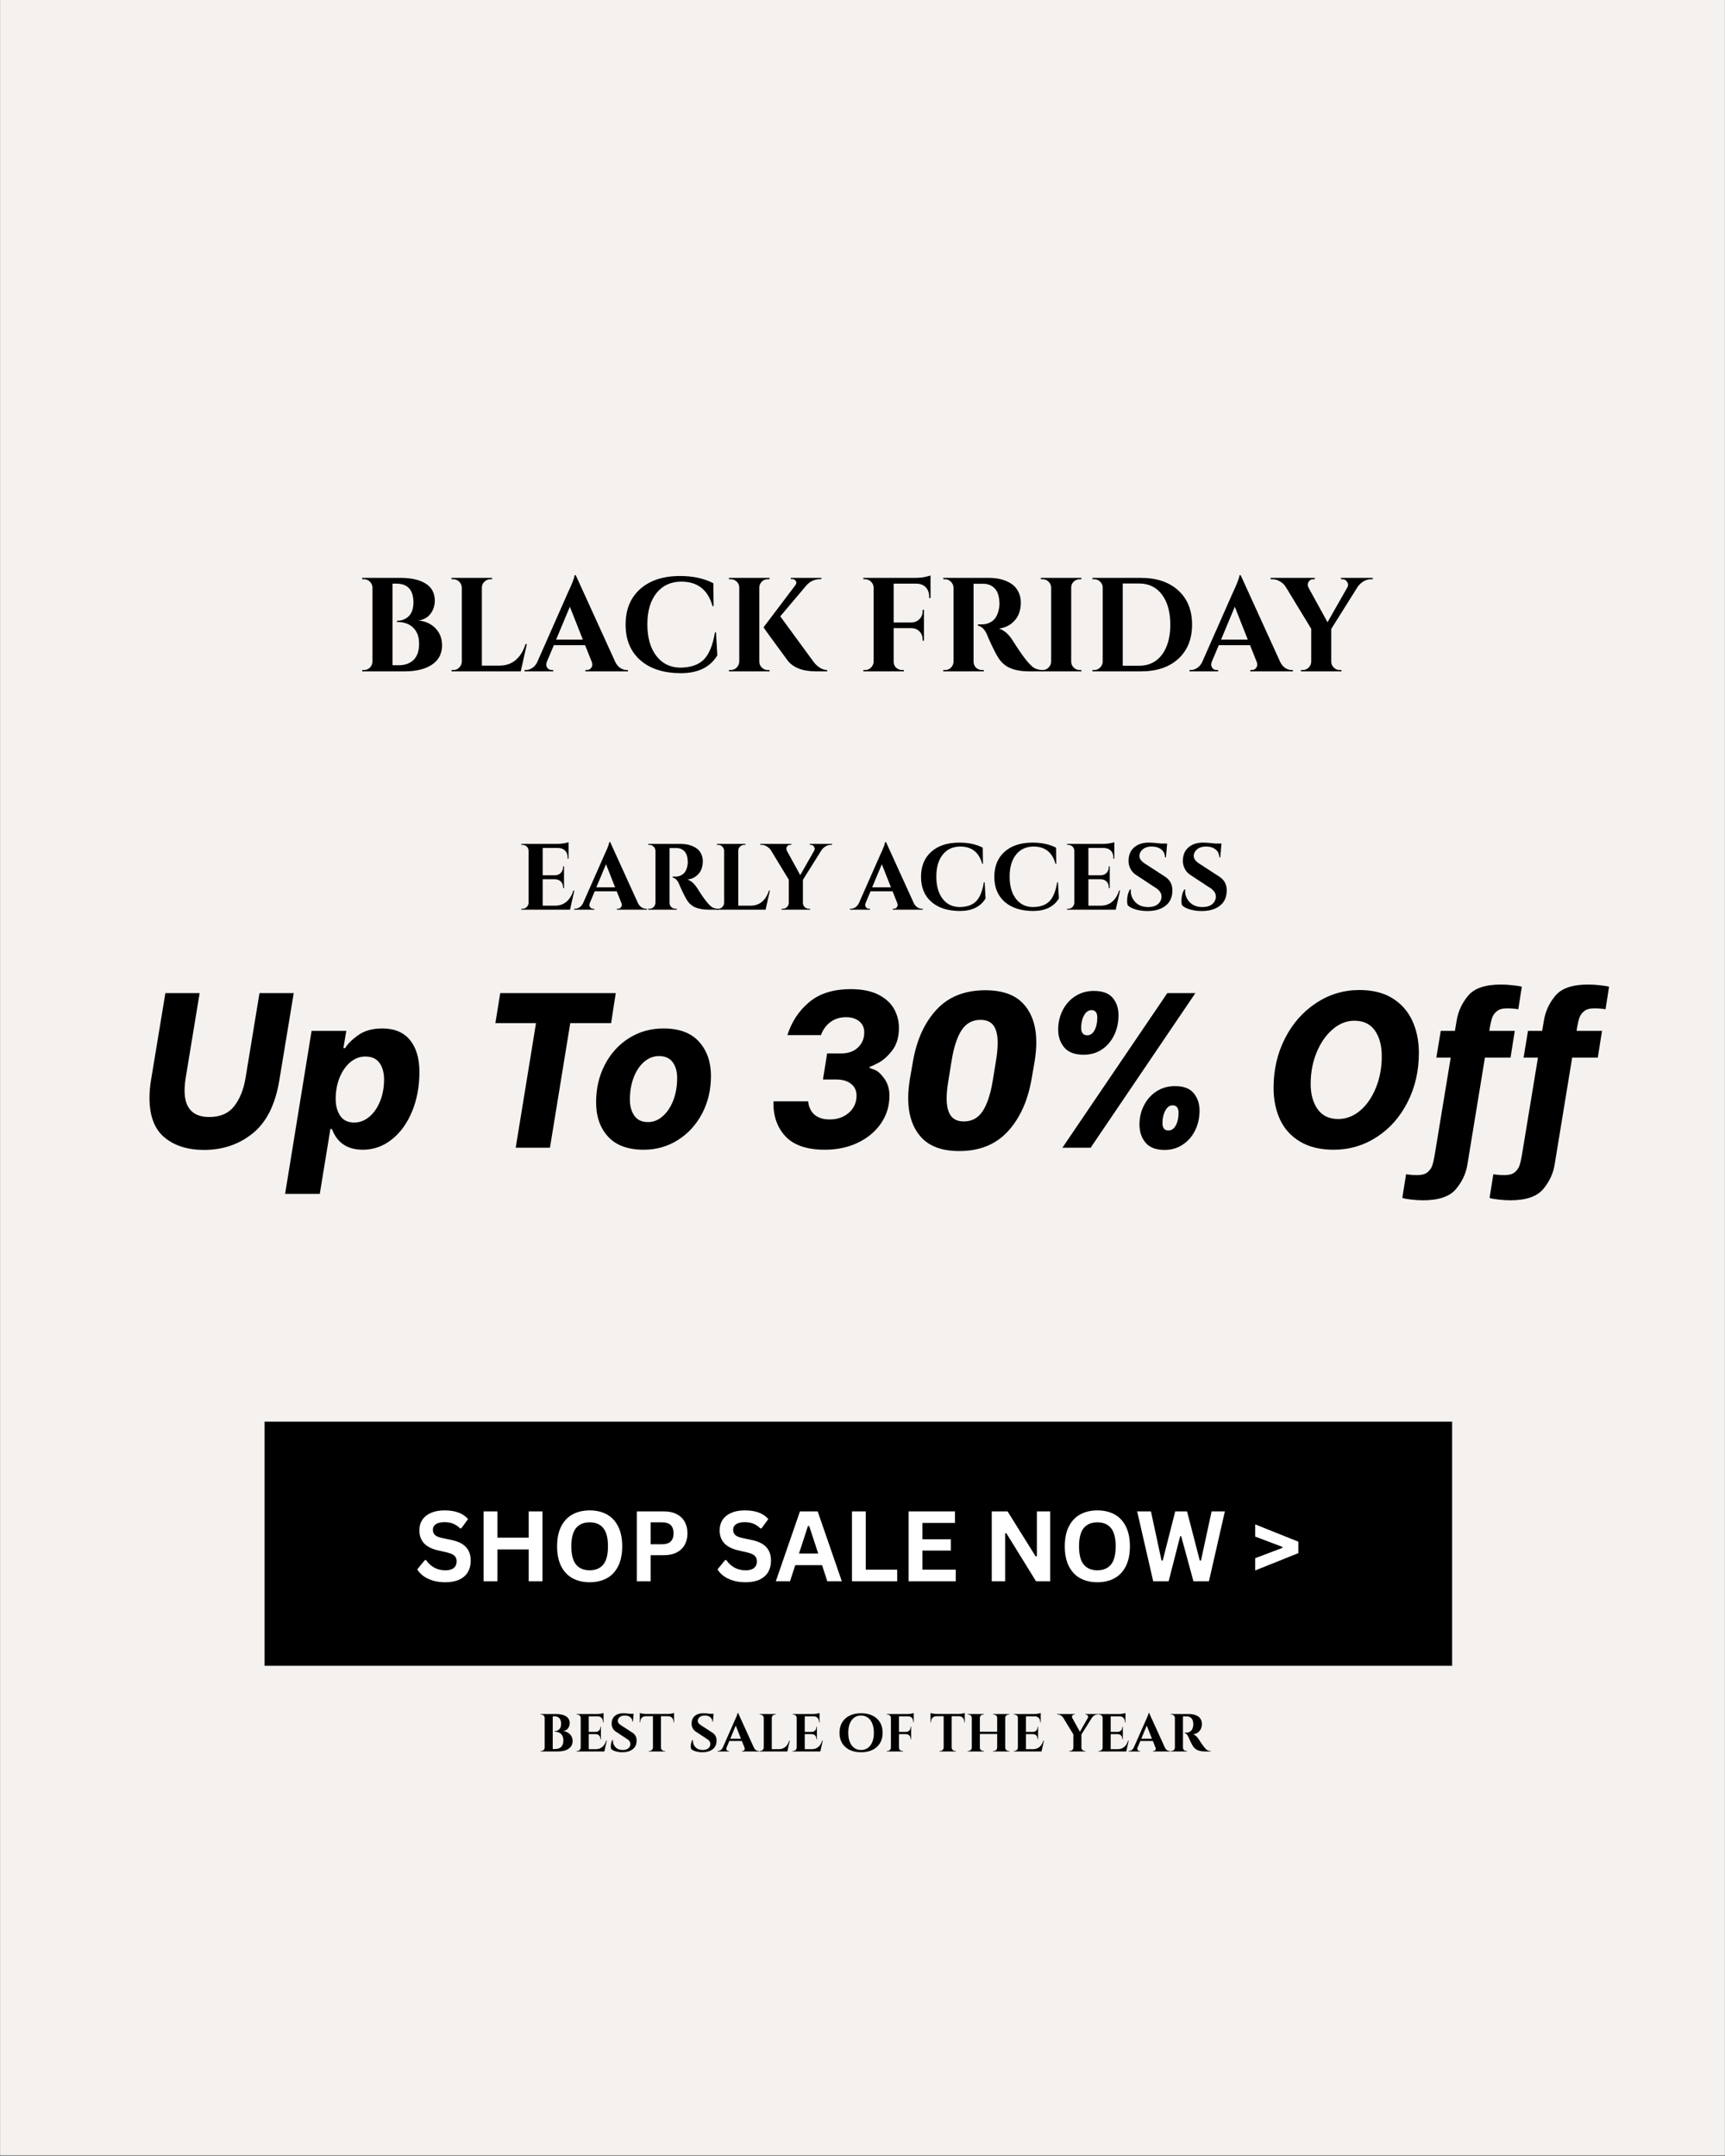
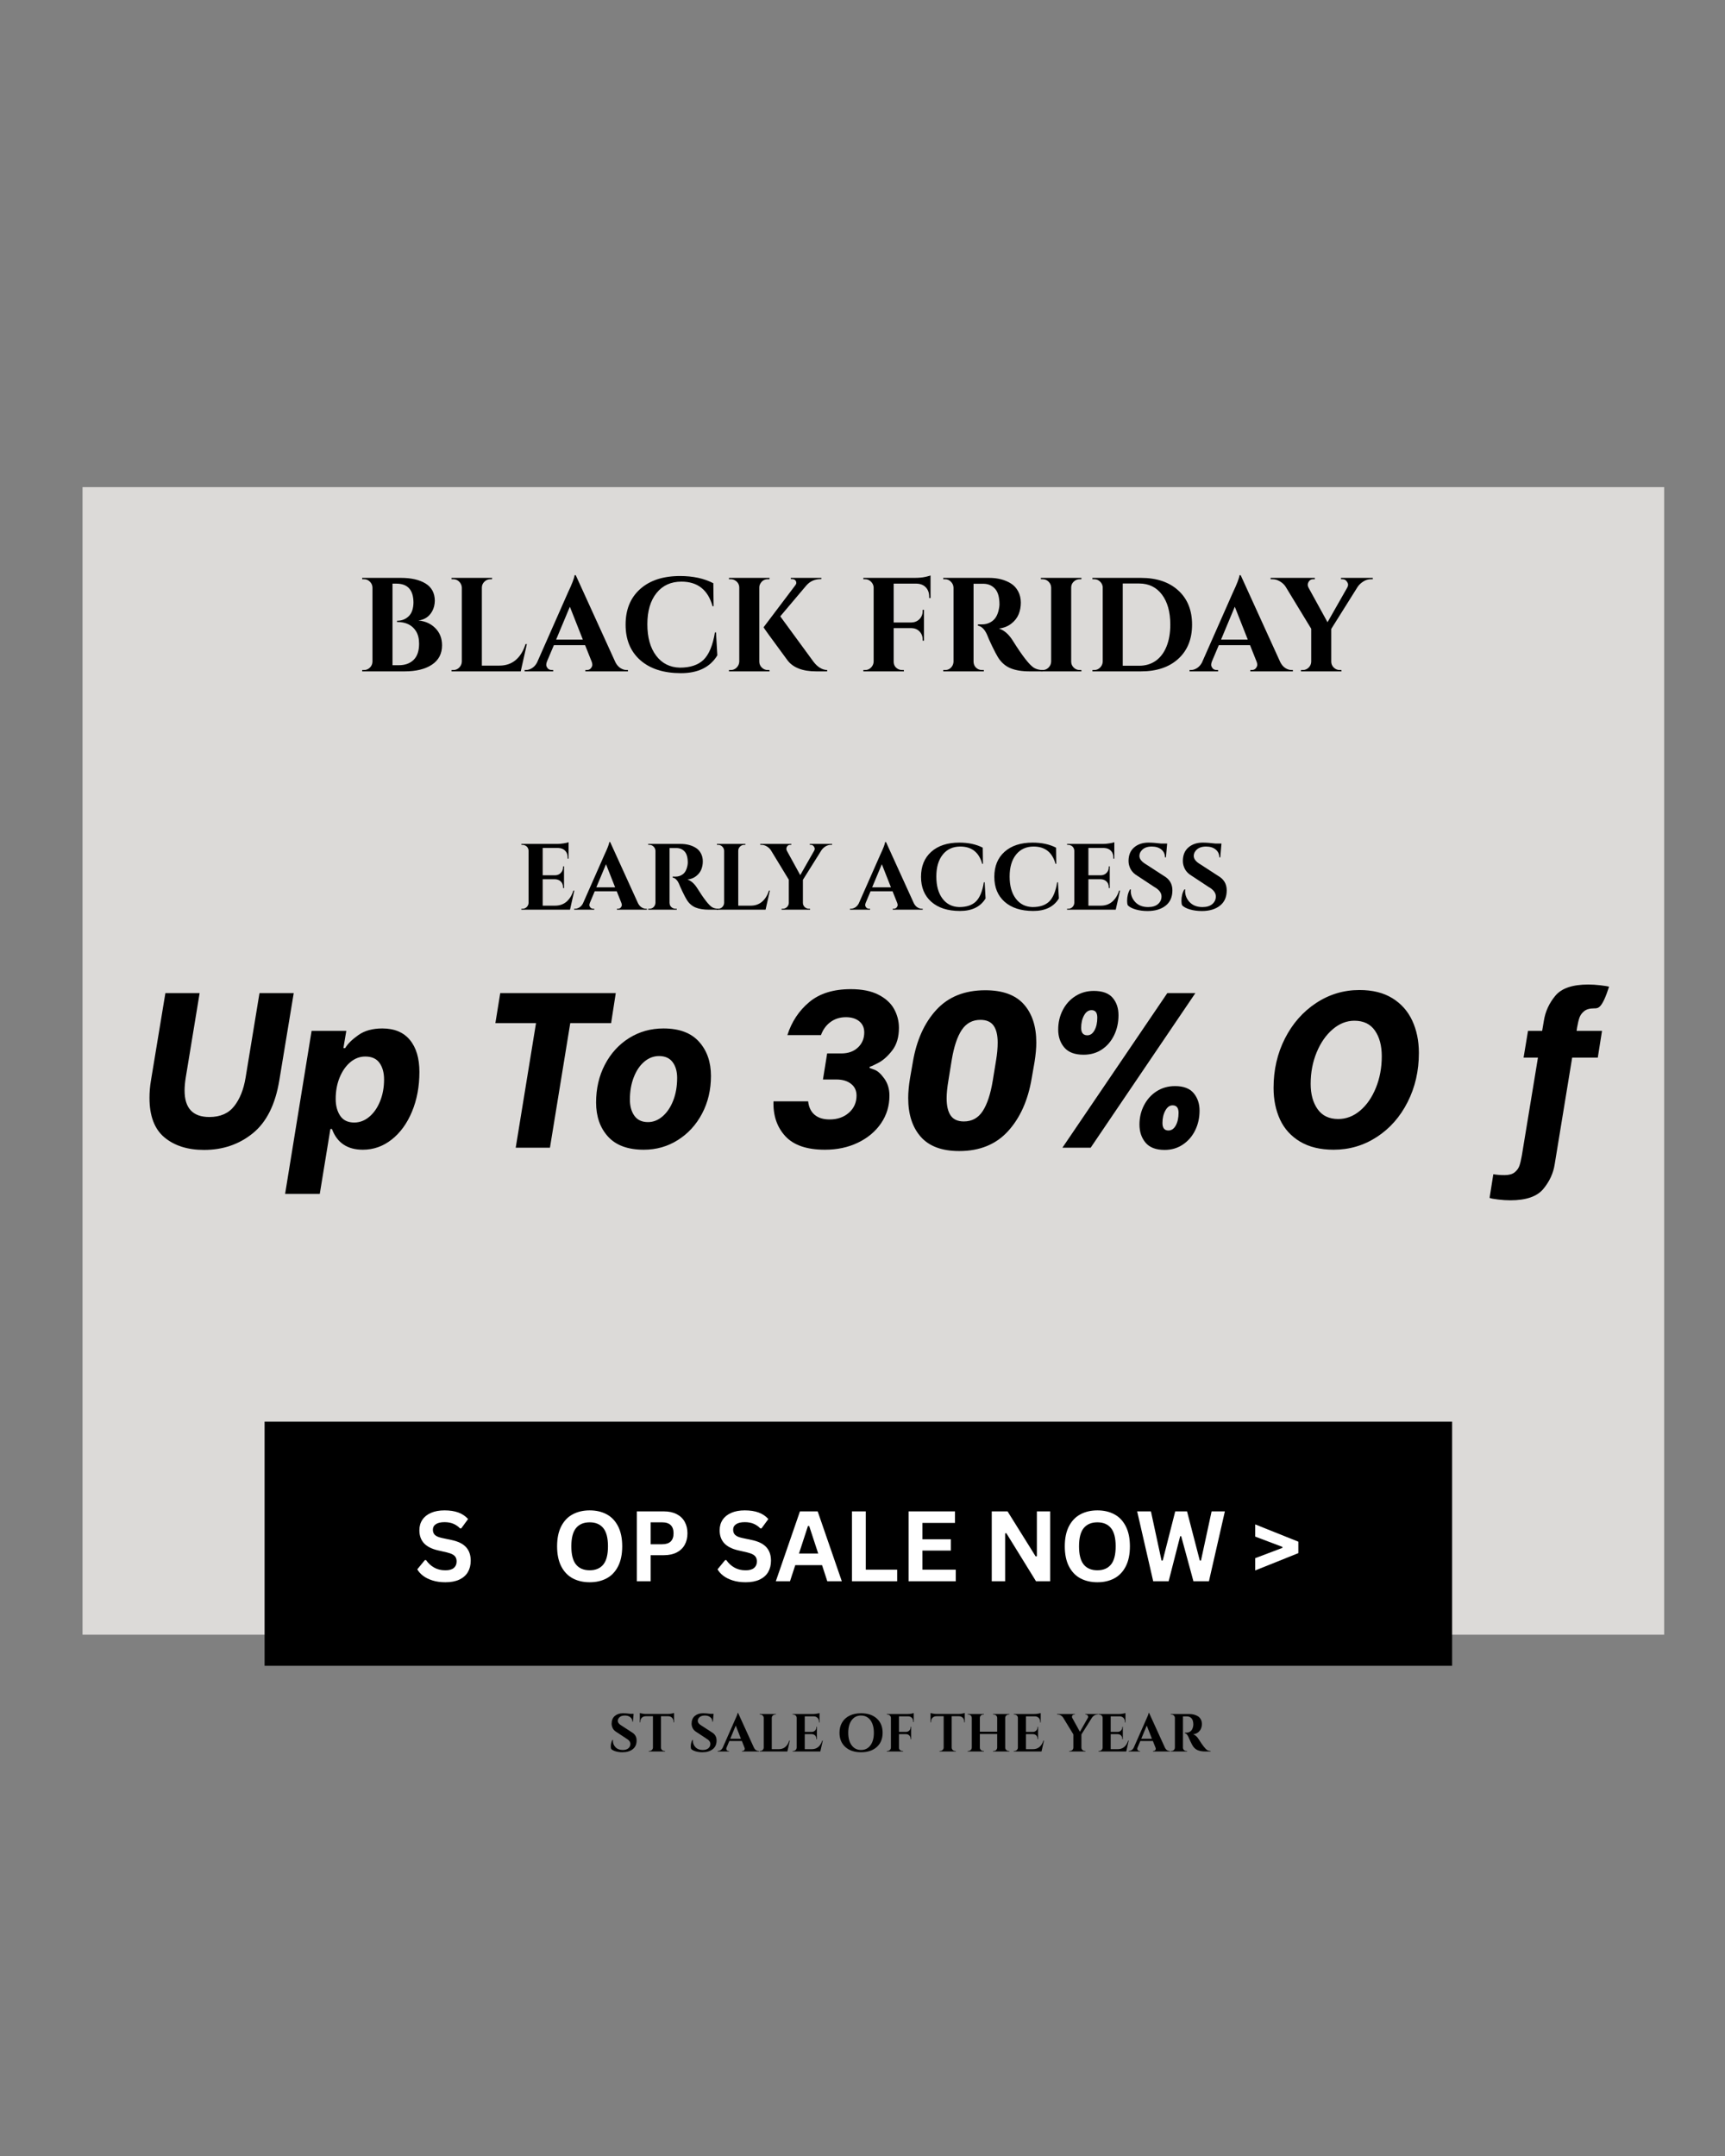
<svg xmlns="http://www.w3.org/2000/svg" version="1.0" preserveAspectRatio="xMidYMid meet" height="1350" viewBox="0 0 810 1012.5" zoomAndPan="magnify" width="1080">
  <rect x="0" y="0" width="810" height="1012.5" fill="#808080" stroke="none" />
  <defs>
    <filter id="5d9eb80b8a" height="100%" width="100%" y="0%" x="0%">
      <feColorMatrix color-interpolation-filters="sRGB" values="0 0 0 0 1 0 0 0 0 1 0 0 0 0 1 0 0 0 1 0" />
    </filter>
    <g />
    <clipPath id="db12ef4366">
-       <path clip-rule="nonzero" d="M 0.199 0 L 809.801 0 L 809.801 1012 L 0.199 1012 Z M 0.199 0" />
-     </clipPath>
+       </clipPath>
    <clipPath id="4caddf29c6">
      <path clip-rule="nonzero" d="M 0.199 0 L 809.801 0 L 809.801 1012 L 0.199 1012 Z M 0.199 0" />
    </clipPath>
    <clipPath id="ace67e9f0f">
      <rect height="1012" y="0" width="810" x="0" />
    </clipPath>
    <mask id="f91d8230cf">
      <g filter="url(#5d9eb80b8a)">
        <rect fill-opacity="0.79" height="1215" y="-101.25" fill="#000000" width="972" x="-81" />
      </g>
    </mask>
    <clipPath id="8c4b1c91c2">
      <path clip-rule="nonzero" d="M 0.742 0.762 L 743.43 0.762 L 743.43 539.68 L 0.742 539.68 Z M 0.742 0.762" />
    </clipPath>
    <clipPath id="892eb839bd">
      <path clip-rule="nonzero" d="M 0.742 0.762 L 743.43 0.762 L 743.43 539.68 L 0.742 539.68 Z M 0.742 0.762" />
    </clipPath>
    <clipPath id="35490d6afc">
      <rect height="540" y="0" width="744" x="0" />
    </clipPath>
    <clipPath id="84ca6061a1">
      <rect height="540" y="0" width="744" x="0" />
    </clipPath>
    <clipPath id="e9d6d4e7ff">
      <path clip-rule="nonzero" d="M 124.238 667.625 L 682.039 667.625 L 682.039 782.281 L 124.238 782.281 Z M 124.238 667.625" />
    </clipPath>
    <clipPath id="a6756ef295">
      <path clip-rule="nonzero" d="M 0.238 0.625 L 558 0.625 L 558 115.281 L 0.238 115.281 Z M 0.238 0.625" />
    </clipPath>
    <clipPath id="f8130595ce">
      <rect height="116" y="0" width="559" x="0" />
    </clipPath>
    <clipPath id="f327078789">
      <rect height="85" y="0" width="482" x="0" />
    </clipPath>
    <clipPath id="7cffd541ed">
      <rect height="60" y="0" width="350" x="0" />
    </clipPath>
  </defs>
  <g clip-path="url(#db12ef4366)">
    <path fill-rule="nonzero" fill-opacity="1" d="M 0.199 0 L 809.801 0 L 809.801 1012 L 0.199 1012 Z M 0.199 0" fill="#ffffff" />
    <path fill-rule="nonzero" fill-opacity="1" d="M 0.199 0 L 809.801 0 L 809.801 1012 L 0.199 1012 Z M 0.199 0" fill="#ffffff" />
    <g transform="matrix(1, 0, 0, 1, 0, 0)">
      <g clip-path="url(#ace67e9f0f)">
        <g clip-path="url(#4caddf29c6)">
          <rect fill-opacity="1" y="-222.75" height="1458" fill="#f4f1ef" width="1166.4" x="-178.2" />
        </g>
      </g>
    </g>
  </g>
  <g mask="url(#f91d8230cf)">
    <g transform="matrix(1, 0, 0, 1, 38, 228)">
      <g clip-path="url(#84ca6061a1)">
        <g clip-path="url(#8c4b1c91c2)">
          <g>
            <g clip-path="url(#35490d6afc)">
              <g clip-path="url(#892eb839bd)">
                <path fill-rule="nonzero" fill-opacity="1" d="M 0.742 0.762 L 743.859 0.762 L 743.859 539.68 L 0.742 539.68 Z M 0.742 0.762" fill="#f4f1ef" />
              </g>
            </g>
          </g>
        </g>
      </g>
    </g>
  </g>
  <g clip-path="url(#e9d6d4e7ff)">
    <g transform="matrix(1, 0, 0, 1, 124, 667)">
      <g clip-path="url(#f8130595ce)">
        <g clip-path="url(#a6756ef295)">
          <path fill-rule="nonzero" fill-opacity="1" d="M 0.238 0.625 L 557.859 0.625 L 557.859 115.281 L 0.238 115.281 Z M 0.238 0.625" fill="#000000" />
        </g>
      </g>
    </g>
  </g>
  <g fill-opacity="1" fill="#ffffff">
    <g transform="translate(194.611, 742.587)">
      <g>
        <path d="M 14.547 0.469 C 12.273 0.469 10.25 0.188 8.469 -0.375 C 6.695 -0.938 5.219 -1.672 4.031 -2.578 C 2.852 -3.492 1.953 -4.5 1.328 -5.594 L 4.891 -9.938 L 5.453 -9.938 C 6.441 -8.477 7.695 -7.312 9.219 -6.438 C 10.738 -5.57 12.516 -5.141 14.547 -5.141 C 16.285 -5.141 17.594 -5.504 18.469 -6.234 C 19.352 -6.973 19.797 -7.984 19.797 -9.266 C 19.797 -10.047 19.648 -10.695 19.359 -11.219 C 19.078 -11.75 18.609 -12.195 17.953 -12.562 C 17.297 -12.938 16.406 -13.258 15.281 -13.531 L 11.062 -14.5 C 8.113 -15.176 5.914 -16.297 4.469 -17.859 C 3.031 -19.422 2.312 -21.453 2.312 -23.953 C 2.312 -25.805 2.773 -27.438 3.703 -28.844 C 4.629 -30.25 5.977 -31.336 7.75 -32.109 C 9.531 -32.891 11.656 -33.281 14.125 -33.281 C 16.645 -33.281 18.805 -32.945 20.609 -32.281 C 22.422 -31.625 23.945 -30.602 25.188 -29.219 L 21.969 -24.828 L 21.406 -24.828 C 20.477 -25.797 19.414 -26.523 18.219 -27.016 C 17.031 -27.504 15.664 -27.75 14.125 -27.75 C 12.344 -27.75 10.984 -27.43 10.047 -26.797 C 9.117 -26.172 8.656 -25.305 8.656 -24.203 C 8.656 -23.16 8.977 -22.332 9.625 -21.719 C 10.281 -21.113 11.41 -20.641 13.016 -20.297 L 17.328 -19.391 C 20.516 -18.723 22.828 -17.582 24.266 -15.969 C 25.703 -14.363 26.422 -12.266 26.422 -9.672 C 26.422 -7.617 25.977 -5.832 25.094 -4.312 C 24.207 -2.801 22.875 -1.625 21.094 -0.781 C 19.312 0.051 17.129 0.469 14.547 0.469 Z M 14.547 0.469" />
      </g>
    </g>
  </g>
  <g fill-opacity="1" fill="#ffffff">
    <g transform="translate(222.805, 742.587)">
      <g>
-         <path d="M 25.453 -20.469 L 25.453 -32.812 L 31.922 -32.812 L 31.922 0 L 25.453 0 L 25.453 -14.953 L 10.75 -14.953 L 10.75 0 L 4.266 0 L 4.266 -32.812 L 10.75 -32.812 L 10.75 -20.469 Z M 25.453 -20.469" />
-       </g>
+         </g>
    </g>
  </g>
  <g fill-opacity="1" fill="#ffffff">
    <g transform="translate(259.014, 742.587)">
      <g>
        <path d="M 17.891 0.469 C 14.879 0.469 12.223 -0.141 9.922 -1.359 C 7.629 -2.586 5.832 -4.461 4.531 -6.984 C 3.227 -9.516 2.578 -12.656 2.578 -16.406 C 2.578 -20.164 3.227 -23.305 4.531 -25.828 C 5.832 -28.348 7.629 -30.219 9.922 -31.438 C 12.223 -32.664 14.879 -33.281 17.891 -33.281 C 20.898 -33.281 23.547 -32.672 25.828 -31.453 C 28.117 -30.234 29.91 -28.359 31.203 -25.828 C 32.504 -23.305 33.156 -20.164 33.156 -16.406 C 33.156 -12.656 32.504 -9.516 31.203 -6.984 C 29.91 -4.453 28.117 -2.578 25.828 -1.359 C 23.547 -0.141 20.898 0.469 17.891 0.469 Z M 17.891 -5.156 C 20.672 -5.156 22.797 -6.051 24.266 -7.844 C 25.734 -9.633 26.469 -12.488 26.469 -16.406 C 26.469 -20.32 25.734 -23.176 24.266 -24.969 C 22.797 -26.77 20.672 -27.672 17.891 -27.672 C 15.086 -27.672 12.945 -26.77 11.469 -24.969 C 10 -23.176 9.266 -20.32 9.266 -16.406 C 9.266 -12.488 10 -9.633 11.469 -7.844 C 12.945 -6.051 15.086 -5.156 17.891 -5.156 Z M 17.891 -5.156" />
      </g>
    </g>
  </g>
  <g fill-opacity="1" fill="#ffffff">
    <g transform="translate(294.774, 742.587)">
      <g>
        <path d="M 16.953 -32.812 C 19.297 -32.812 21.301 -32.379 22.969 -31.516 C 24.633 -30.66 25.895 -29.457 26.75 -27.906 C 27.602 -26.363 28.031 -24.566 28.031 -22.516 C 28.031 -20.461 27.602 -18.664 26.75 -17.125 C 25.895 -15.582 24.633 -14.379 22.969 -13.516 C 21.301 -12.66 19.297 -12.234 16.953 -12.234 L 10.75 -12.234 L 10.75 0 L 4.266 0 L 4.266 -32.812 Z M 16.094 -17.375 C 19.695 -17.375 21.5 -19.086 21.5 -22.516 C 21.5 -25.953 19.695 -27.672 16.094 -27.672 L 10.75 -27.672 L 10.75 -17.375 Z M 16.094 -17.375" />
      </g>
    </g>
  </g>
  <g fill-opacity="1" fill="#ffffff">
    <g transform="translate(324.764, 742.587)">
      <g />
    </g>
  </g>
  <g fill-opacity="1" fill="#ffffff">
    <g transform="translate(335.606, 742.587)">
      <g>
        <path d="M 14.547 0.469 C 12.273 0.469 10.25 0.188 8.469 -0.375 C 6.695 -0.938 5.219 -1.672 4.031 -2.578 C 2.852 -3.492 1.953 -4.5 1.328 -5.594 L 4.891 -9.938 L 5.453 -9.938 C 6.441 -8.477 7.695 -7.312 9.219 -6.438 C 10.738 -5.57 12.516 -5.141 14.547 -5.141 C 16.285 -5.141 17.594 -5.504 18.469 -6.234 C 19.352 -6.973 19.797 -7.984 19.797 -9.266 C 19.797 -10.047 19.648 -10.695 19.359 -11.219 C 19.078 -11.75 18.609 -12.195 17.953 -12.562 C 17.297 -12.938 16.406 -13.258 15.281 -13.531 L 11.062 -14.5 C 8.113 -15.176 5.914 -16.297 4.469 -17.859 C 3.031 -19.422 2.312 -21.453 2.312 -23.953 C 2.312 -25.805 2.773 -27.438 3.703 -28.844 C 4.629 -30.25 5.977 -31.336 7.75 -32.109 C 9.531 -32.891 11.656 -33.281 14.125 -33.281 C 16.645 -33.281 18.805 -32.945 20.609 -32.281 C 22.422 -31.625 23.945 -30.602 25.188 -29.219 L 21.969 -24.828 L 21.406 -24.828 C 20.477 -25.797 19.414 -26.523 18.219 -27.016 C 17.031 -27.504 15.664 -27.75 14.125 -27.75 C 12.344 -27.75 10.984 -27.43 10.047 -26.797 C 9.117 -26.172 8.656 -25.305 8.656 -24.203 C 8.656 -23.16 8.977 -22.332 9.625 -21.719 C 10.281 -21.113 11.41 -20.641 13.016 -20.297 L 17.328 -19.391 C 20.516 -18.723 22.828 -17.582 24.266 -15.969 C 25.703 -14.363 26.422 -12.266 26.422 -9.672 C 26.422 -7.617 25.977 -5.832 25.094 -4.312 C 24.207 -2.801 22.875 -1.625 21.094 -0.781 C 19.312 0.051 17.129 0.469 14.547 0.469 Z M 14.547 0.469" />
      </g>
    </g>
  </g>
  <g fill-opacity="1" fill="#ffffff">
    <g transform="translate(363.801, 742.587)">
      <g>
        <path d="M 31.484 0 L 24.672 0 L 22.203 -7.562 L 9.625 -7.562 L 7.156 0 L 0.5 0 L 11.828 -32.812 L 20.156 -32.812 Z M 15.594 -25.969 L 11.375 -13.016 L 20.406 -13.016 L 16.156 -25.969 Z M 15.594 -25.969" />
      </g>
    </g>
  </g>
  <g fill-opacity="1" fill="#ffffff">
    <g transform="translate(395.789, 742.587)">
      <g>
        <path d="M 10.75 -32.812 L 10.75 -5.438 L 25.5 -5.438 L 25.5 0 L 4.266 0 L 4.266 -32.812 Z M 10.75 -32.812" />
      </g>
    </g>
  </g>
  <g fill-opacity="1" fill="#ffffff">
    <g transform="translate(422.368, 742.587)">
      <g>
        <path d="M 10.75 -14.406 L 10.75 -5.438 L 26.422 -5.438 L 26.422 0 L 4.266 0 L 4.266 -32.812 L 26.062 -32.812 L 26.062 -27.391 L 10.75 -27.391 L 10.75 -19.703 L 24.125 -19.703 L 24.125 -14.406 Z M 10.75 -14.406" />
      </g>
    </g>
  </g>
  <g fill-opacity="1" fill="#ffffff">
    <g transform="translate(450.585, 742.587)">
      <g />
    </g>
  </g>
  <g fill-opacity="1" fill="#ffffff">
    <g transform="translate(461.427, 742.587)">
      <g>
        <path d="M 10.547 0 L 4.266 0 L 4.266 -32.812 L 11.688 -32.812 L 24.875 -11.672 L 25.453 -11.766 L 25.453 -32.812 L 31.688 -32.812 L 31.688 0 L 25.047 0 L 11.109 -22.578 L 10.547 -22.484 Z M 10.547 0" />
      </g>
    </g>
  </g>
  <g fill-opacity="1" fill="#ffffff">
    <g transform="translate(497.411, 742.587)">
      <g>
        <path d="M 17.891 0.469 C 14.879 0.469 12.223 -0.141 9.922 -1.359 C 7.629 -2.586 5.832 -4.461 4.531 -6.984 C 3.227 -9.516 2.578 -12.656 2.578 -16.406 C 2.578 -20.164 3.227 -23.305 4.531 -25.828 C 5.832 -28.348 7.629 -30.219 9.922 -31.438 C 12.223 -32.664 14.879 -33.281 17.891 -33.281 C 20.898 -33.281 23.547 -32.672 25.828 -31.453 C 28.117 -30.234 29.91 -28.359 31.203 -25.828 C 32.504 -23.305 33.156 -20.164 33.156 -16.406 C 33.156 -12.656 32.504 -9.516 31.203 -6.984 C 29.91 -4.453 28.117 -2.578 25.828 -1.359 C 23.547 -0.141 20.898 0.469 17.891 0.469 Z M 17.891 -5.156 C 20.672 -5.156 22.797 -6.051 24.266 -7.844 C 25.734 -9.633 26.469 -12.488 26.469 -16.406 C 26.469 -20.32 25.734 -23.176 24.266 -24.969 C 22.797 -26.77 20.672 -27.672 17.891 -27.672 C 15.086 -27.672 12.945 -26.77 11.469 -24.969 C 10 -23.176 9.266 -20.32 9.266 -16.406 C 9.266 -12.488 10 -9.633 11.469 -7.844 C 12.945 -6.051 15.086 -5.156 17.891 -5.156 Z M 17.891 -5.156" />
      </g>
    </g>
  </g>
  <g fill-opacity="1" fill="#ffffff">
    <g transform="translate(533.081, 742.587)">
      <g>
        <path d="M 15.672 0 L 8.422 0 L 0.891 -32.812 L 7.359 -32.812 L 12.328 -9.734 L 12.891 -9.734 L 18.766 -32.812 L 24.312 -32.812 L 30.297 -9.734 L 30.859 -9.734 L 35.844 -32.812 L 42.078 -32.812 L 34.594 0 L 27.312 0 L 21.562 -21.172 L 21.094 -21.172 Z M 15.672 0" />
      </g>
    </g>
  </g>
  <g fill-opacity="1" fill="#ffffff">
    <g transform="translate(576.046, 742.587)">
      <g />
    </g>
  </g>
  <g fill-opacity="1" fill="#ffffff">
    <g transform="translate(586.889, 742.587)">
      <g>
        <path d="M 22.766 -13.203 L 2.516 -5.078 L 2.516 -10.844 L 15.281 -15.672 L 15.281 -16.141 L 2.516 -20.969 L 2.516 -26.703 L 22.766 -18.578 Z M 22.766 -13.203" />
      </g>
    </g>
  </g>
  <g transform="matrix(1, 0, 0, 1, 165, 255)">
    <g clip-path="url(#f327078789)">
      <g fill-opacity="1" fill="#000000">
        <g transform="translate(2.43, 60.29)">
          <g>
            <path d="M 22.516 0 L 2.641 0 L 2.641 -0.625 L 3.453 -0.625 C 4.535 -0.625 5.461 -1 6.234 -1.75 C 7.016 -2.508 7.426 -3.43 7.469 -4.516 L 7.469 -39.391 C 7.426 -40.473 7.016 -41.391 6.234 -42.141 C 5.461 -42.898 4.535 -43.281 3.453 -43.281 L 2.641 -43.281 L 2.641 -43.906 L 20.828 -43.906 C 25.672 -43.906 29.523 -43.023 32.391 -41.266 C 35.254 -39.516 36.707 -36.816 36.75 -33.172 C 36.707 -31.336 36.312 -29.727 35.562 -28.344 C 34.176 -25.75 32 -24.266 29.031 -23.891 C 32.258 -23.598 34.914 -22.395 37 -20.281 C 39.094 -18.176 40.141 -15.492 40.141 -12.234 C 40.141 -8.297 38.562 -5.27 35.406 -3.156 C 32.25 -1.051 27.953 0 22.516 0 Z M 26.719 -32.359 C 26.676 -38.254 24 -41.203 18.688 -41.203 L 16.875 -41.203 L 16.875 -2.891 L 19.75 -2.891 C 19.789 -2.891 19.832 -2.891 19.875 -2.891 C 22.758 -2.891 25.062 -3.723 26.781 -5.391 C 28.5 -7.066 29.359 -9.598 29.359 -12.984 C 29.359 -15.367 28.875 -17.332 27.906 -18.875 C 26.113 -21.758 23.145 -23.203 19 -23.203 L 19 -23.766 C 21.176 -23.766 22.992 -24.461 24.453 -25.859 C 25.922 -27.266 26.676 -29.43 26.719 -32.359 Z M 26.719 -32.359" />
          </g>
        </g>
      </g>
      <g fill-opacity="1" fill="#000000">
        <g transform="translate(44.391, 60.29)">
          <g>
            <path d="M 3.453 -0.625 C 4.535 -0.625 5.461 -1.008 6.234 -1.781 C 7.016 -2.562 7.426 -3.492 7.469 -4.578 L 7.469 -39.328 C 7.426 -40.41 7.016 -41.336 6.234 -42.109 C 5.461 -42.891 4.535 -43.281 3.453 -43.281 L 2.641 -43.281 L 2.641 -43.906 L 21.703 -43.906 L 21.641 -43.281 L 20.891 -43.281 C 19.797 -43.281 18.852 -42.891 18.062 -42.109 C 17.27 -41.336 16.875 -40.41 16.875 -39.328 L 16.875 -2.703 L 25.094 -2.703 C 28.145 -2.703 30.703 -3.578 32.766 -5.328 C 34.836 -7.086 36.375 -9.578 37.375 -12.797 L 38 -12.797 L 35.125 0 L 2.641 0 L 2.641 -0.625 Z M 3.453 -0.625" />
          </g>
        </g>
      </g>
      <g fill-opacity="1" fill="#000000">
        <g transform="translate(83.028, 60.29)">
          <g>
            <path d="M 46.281 -0.625 L 46.844 -0.625 L 46.844 0 L 26.844 0 L 26.844 -0.625 L 27.406 -0.625 C 28.32 -0.625 29 -0.906 29.438 -1.469 C 29.883 -2.039 30.109 -2.578 30.109 -3.078 C 30.109 -3.578 30.004 -4.078 29.797 -4.578 L 26.719 -12.297 L 12.047 -12.297 L 8.781 -4.578 C 8.57 -4.035 8.469 -3.523 8.469 -3.047 C 8.469 -2.566 8.688 -2.039 9.125 -1.469 C 9.562 -0.906 10.258 -0.625 11.219 -0.625 L 11.734 -0.625 L 11.734 0 L -1.688 0 L -1.688 -0.625 L -1.125 -0.625 C -0.164 -0.625 0.789 -0.914 1.75 -1.5 C 2.719 -2.094 3.516 -2.973 4.141 -4.141 L 18.625 -36.938 C 20.594 -41.082 21.641 -43.82 21.766 -45.156 L 22.328 -45.156 L 40.953 -4.266 C 41.578 -3.055 42.367 -2.145 43.328 -1.531 C 44.297 -0.926 45.281 -0.625 46.281 -0.625 Z M 13.109 -14.922 L 25.656 -14.922 L 19.562 -30.359 Z M 13.109 -14.922" />
          </g>
        </g>
      </g>
      <g fill-opacity="1" fill="#000000">
        <g transform="translate(125.93, 60.29)">
          <g>
            <path d="M 28.719 0.844 C 20.656 0.82 14.32 -1.211 9.719 -5.266 C 5.125 -9.328 2.828 -14.891 2.828 -21.953 C 2.828 -29.016 5.102 -34.582 9.656 -38.656 C 14.219 -42.738 20.469 -44.781 28.406 -44.781 C 34.469 -44.781 39.676 -43.648 44.031 -41.391 L 44.156 -30.609 L 43.656 -30.609 C 41.52 -38.297 36.645 -42.141 29.031 -42.141 C 24.102 -42.141 20.207 -40.352 17.344 -36.781 C 14.477 -33.207 13.047 -28.328 13.047 -22.141 C 13.047 -15.953 14.414 -11.035 17.156 -7.391 C 19.895 -3.754 23.602 -1.875 28.281 -1.75 C 33.133 -1.75 36.836 -2.961 39.391 -5.391 C 41.984 -7.898 43.781 -12.207 44.781 -18.312 L 45.281 -18.312 L 45.906 -7.531 C 42.52 -1.926 36.789 0.863 28.719 0.844 Z M 28.719 0.844" />
          </g>
        </g>
      </g>
      <g fill-opacity="1" fill="#000000">
        <g transform="translate(174.664, 60.29)">
          <g>
            <path d="M 3.453 -0.625 C 4.535 -0.625 5.461 -1.008 6.234 -1.781 C 7.016 -2.562 7.426 -3.492 7.469 -4.578 L 7.469 -39.391 C 7.426 -40.891 6.734 -42.02 5.391 -42.781 C 4.805 -43.113 4.16 -43.281 3.453 -43.281 L 2.641 -43.281 L 2.641 -43.906 L 21.703 -43.906 L 21.641 -43.281 L 20.891 -43.281 C 19.379 -43.281 18.227 -42.629 17.438 -41.328 C 17.062 -40.742 16.875 -40.098 16.875 -39.391 L 16.875 -4.578 C 16.875 -3.492 17.27 -2.562 18.062 -1.781 C 18.852 -1.008 19.797 -0.625 20.891 -0.625 L 21.641 -0.625 L 21.703 0 L 2.641 0 L 2.641 -0.625 Z M 48.734 0 L 43.594 0 C 37.238 0 32.742 -1.734 30.109 -5.203 C 22.617 -15.367 18.875 -20.535 18.875 -20.703 L 33.75 -40.391 C 34.082 -40.805 34.25 -41.18 34.25 -41.516 C 34.25 -41.848 34.188 -42.141 34.062 -42.391 C 33.719 -43.023 33.129 -43.344 32.297 -43.344 L 31.672 -43.344 L 31.672 -43.906 L 46.031 -43.906 L 46.031 -43.344 L 45.781 -43.344 C 42.977 -43.344 40.703 -42.336 38.953 -40.328 L 26.719 -25.844 L 42.328 -4.516 C 44.254 -2.004 46.391 -0.707 48.734 -0.625 Z M 48.734 0" />
          </g>
        </g>
      </g>
      <g fill-opacity="1" fill="#000000">
        <g transform="translate(222.082, 60.29)">
          <g />
        </g>
        <g transform="translate(237.762, 60.29)">
          <g>
            <path d="M 16.875 -41.203 L 16.875 -22.953 L 25.156 -22.953 C 26.695 -22.992 27.969 -23.516 28.969 -24.516 C 29.977 -25.523 30.484 -26.801 30.484 -28.344 L 30.484 -28.906 L 31.109 -28.906 L 31.109 -14.422 L 30.484 -14.422 L 30.484 -14.922 C 30.484 -16.473 29.988 -17.75 29 -18.75 C 28.02 -19.758 26.758 -20.285 25.219 -20.328 L 16.875 -20.328 L 16.875 -4.578 C 16.875 -3.035 17.539 -1.883 18.875 -1.125 C 19.5 -0.789 20.172 -0.625 20.891 -0.625 L 21.641 -0.625 L 21.703 0 L 2.641 0 L 2.641 -0.625 L 3.453 -0.625 C 4.535 -0.625 5.461 -1.008 6.234 -1.781 C 7.016 -2.562 7.426 -3.492 7.469 -4.578 L 7.469 -39.516 C 7.383 -40.555 6.953 -41.441 6.172 -42.172 C 5.398 -42.91 4.492 -43.281 3.453 -43.281 L 2.641 -43.281 L 2.641 -43.906 L 26.656 -43.906 C 28.707 -43.906 30.398 -44.062 31.734 -44.375 C 33.078 -44.688 33.895 -44.906 34.188 -45.031 L 34.188 -34.438 L 33.547 -34.438 L 33.547 -35.062 C 33.547 -36.895 33.016 -38.363 31.953 -39.469 C 30.891 -40.582 29.438 -41.16 27.594 -41.203 Z M 16.875 -41.203" />
          </g>
        </g>
      </g>
      <g fill-opacity="1" fill="#000000">
        <g transform="translate(275.082, 60.29)">
          <g>
            <path d="M 19.938 -41.141 L 17.25 -41.141 C 17.164 -41.141 17.102 -41.141 17.062 -41.141 L 17.062 -4.578 C 17.102 -3.035 17.77 -1.883 19.062 -1.125 C 19.688 -0.789 20.359 -0.625 21.078 -0.625 L 21.891 -0.625 L 21.891 0 L 2.828 0 L 2.828 -0.625 L 3.641 -0.625 C 5.141 -0.625 6.289 -1.273 7.094 -2.578 C 7.426 -3.16 7.613 -3.805 7.656 -4.516 L 7.656 -39.328 C 7.613 -40.41 7.203 -41.336 6.422 -42.109 C 5.648 -42.891 4.723 -43.281 3.641 -43.281 L 2.828 -43.281 L 2.828 -43.906 L 24.328 -43.906 C 28.391 -43.906 31.82 -43.023 34.625 -41.266 C 36.039 -40.391 37.164 -39.164 38 -37.594 C 38.844 -36.031 39.266 -34.254 39.266 -32.266 C 39.266 -30.285 38.914 -28.457 38.219 -26.781 C 37.531 -25.102 36.379 -23.641 34.766 -22.391 C 33.16 -21.141 31.227 -20.383 28.969 -20.125 C 31.395 -19.332 33.531 -17.492 35.375 -14.609 C 39.883 -7.379 43.227 -3.07 45.406 -1.688 C 46.5 -1.02 47.859 -0.664 49.484 -0.625 L 49.484 0 L 43.344 0 C 39.781 0 36.805 -0.488 34.422 -1.469 C 32.047 -2.457 30.102 -4.141 28.594 -6.516 C 27.844 -7.734 26.879 -9.566 25.703 -12.016 C 24.535 -14.461 23.766 -16.207 23.391 -17.25 C 22.266 -19.758 20.844 -21.16 19.125 -21.453 L 19.125 -22.078 L 21.078 -22.078 C 22.953 -22.078 24.609 -22.641 26.047 -23.766 C 27.492 -24.898 28.469 -26.742 28.969 -29.297 C 29.145 -30.172 29.234 -30.859 29.234 -31.359 C 29.234 -34.785 28.539 -37.258 27.156 -38.781 C 25.781 -40.312 24.004 -41.098 21.828 -41.141 C 21.41 -41.141 20.781 -41.141 19.938 -41.141 Z M 19.938 -41.141" />
          </g>
        </g>
      </g>
      <g fill-opacity="1" fill="#000000">
        <g transform="translate(321.119, 60.29)">
          <g>
            <path d="M 3.453 -0.625 C 4.535 -0.625 5.461 -1.008 6.234 -1.781 C 7.016 -2.562 7.426 -3.492 7.469 -4.578 L 7.469 -39.391 C 7.426 -40.473 7.016 -41.391 6.234 -42.141 C 5.461 -42.898 4.535 -43.281 3.453 -43.281 L 2.641 -43.281 L 2.641 -43.906 L 21.703 -43.906 L 21.641 -43.281 L 20.891 -43.281 C 19.797 -43.281 18.852 -42.898 18.062 -42.141 C 17.27 -41.391 16.875 -40.473 16.875 -39.391 L 16.875 -4.578 C 16.875 -3.492 17.27 -2.562 18.062 -1.781 C 18.852 -1.008 19.797 -0.625 20.891 -0.625 L 21.641 -0.625 L 21.703 0 L 2.641 0 L 2.641 -0.625 Z M 3.453 -0.625" />
          </g>
        </g>
      </g>
      <g fill-opacity="1" fill="#000000">
        <g transform="translate(345.33, 60.29)">
          <g>
            <path d="M 25.406 -43.906 C 32.801 -43.906 38.648 -41.938 42.953 -38 C 47.266 -34.07 49.422 -28.723 49.422 -21.953 C 49.422 -15.18 47.266 -9.828 42.953 -5.891 C 38.648 -1.961 32.801 0 25.406 0 L 2.641 0 L 2.641 -0.625 L 3.453 -0.625 C 4.535 -0.625 5.461 -1.008 6.234 -1.781 C 7.016 -2.562 7.426 -3.492 7.469 -4.578 L 7.469 -39.703 C 7.344 -40.703 6.898 -41.547 6.141 -42.234 C 5.391 -42.93 4.492 -43.281 3.453 -43.281 L 2.641 -43.281 L 2.641 -43.906 Z M 24.578 -2.641 C 27.586 -2.641 30.191 -3.422 32.391 -4.984 C 34.586 -6.555 36.27 -8.797 37.438 -11.703 C 38.613 -14.609 39.203 -18.023 39.203 -21.953 C 39.203 -27.891 37.895 -32.594 35.281 -36.062 C 32.664 -39.531 29.098 -41.266 24.578 -41.266 L 16.875 -41.266 L 16.875 -2.641 Z M 24.578 -2.641" />
          </g>
        </g>
      </g>
      <g fill-opacity="1" fill="#000000">
        <g transform="translate(395.256, 60.29)">
          <g>
            <path d="M 46.281 -0.625 L 46.844 -0.625 L 46.844 0 L 26.844 0 L 26.844 -0.625 L 27.406 -0.625 C 28.32 -0.625 29 -0.906 29.438 -1.469 C 29.883 -2.039 30.109 -2.578 30.109 -3.078 C 30.109 -3.578 30.004 -4.078 29.797 -4.578 L 26.719 -12.297 L 12.047 -12.297 L 8.781 -4.578 C 8.57 -4.035 8.469 -3.523 8.469 -3.047 C 8.469 -2.566 8.688 -2.039 9.125 -1.469 C 9.562 -0.906 10.258 -0.625 11.219 -0.625 L 11.734 -0.625 L 11.734 0 L -1.688 0 L -1.688 -0.625 L -1.125 -0.625 C -0.164 -0.625 0.789 -0.914 1.75 -1.5 C 2.719 -2.094 3.516 -2.973 4.141 -4.141 L 18.625 -36.938 C 20.594 -41.082 21.641 -43.82 21.766 -45.156 L 22.328 -45.156 L 40.953 -4.266 C 41.578 -3.055 42.367 -2.145 43.328 -1.531 C 44.297 -0.926 45.281 -0.625 46.281 -0.625 Z M 13.109 -14.922 L 25.656 -14.922 L 19.562 -30.359 Z M 13.109 -14.922" />
          </g>
        </g>
      </g>
      <g fill-opacity="1" fill="#000000">
        <g transform="translate(433.517, 60.29)">
          <g>
            <path d="M 46.094 -43.281 L 45.219 -43.281 C 43.969 -43.281 42.773 -42.922 41.641 -42.203 C 40.516 -41.492 39.617 -40.641 38.953 -39.641 L 26.594 -19.938 L 26.594 -4.578 C 26.594 -3.492 26.988 -2.562 27.781 -1.781 C 28.57 -1.008 29.516 -0.625 30.609 -0.625 L 31.359 -0.625 L 31.422 0 L 12.359 0 L 12.359 -0.625 L 13.172 -0.625 C 14.254 -0.625 15.18 -1 15.953 -1.75 C 16.734 -2.508 17.145 -3.43 17.188 -4.516 L 17.188 -20 L 5.203 -39.703 C 4.578 -40.703 3.688 -41.547 2.531 -42.234 C 1.383 -42.93 0.207 -43.281 -1 -43.281 L -1.875 -43.281 L -1.875 -43.906 L 18.875 -43.906 L 18.875 -43.281 L 18.062 -43.281 C 17.145 -43.281 16.438 -42.859 15.938 -42.016 C 15.676 -41.555 15.547 -41.109 15.547 -40.672 C 15.547 -40.234 15.656 -39.805 15.875 -39.391 L 24.844 -23.078 L 34.125 -39.391 C 34.375 -39.805 34.5 -40.234 34.5 -40.672 C 34.5 -41.109 34.352 -41.535 34.062 -41.953 C 33.551 -42.836 32.836 -43.281 31.922 -43.281 L 31.172 -43.281 L 31.172 -43.906 L 46.094 -43.906 Z M 46.094 -43.281" />
          </g>
        </g>
      </g>
    </g>
  </g>
  <g transform="matrix(1, 0, 0, 1, 230, 385)">
    <g clip-path="url(#7cffd541ed)">
      <g fill-opacity="1" fill="#000000">
        <g transform="translate(1.897, 42.212)">
          <g />
        </g>
      </g>
      <g fill-opacity="1" fill="#000000">
        <g transform="translate(12.95, 42.212)">
          <g>
            <path d="M 2.422 -0.438 C 3.191 -0.438 3.848 -0.707 4.391 -1.25 C 4.93 -1.801 5.219 -2.457 5.25 -3.219 L 5.25 -27.797 C 5.164 -28.828 4.68 -29.594 3.797 -30.094 C 3.359 -30.332 2.898 -30.453 2.422 -30.453 L 1.859 -30.453 L 1.859 -30.891 L 18.75 -30.891 C 19.664 -30.891 20.664 -30.977 21.75 -31.156 C 22.844 -31.332 23.609 -31.508 24.047 -31.688 L 24.047 -23.953 L 23.609 -23.953 L 23.609 -24.484 C 23.609 -25.805 23.219 -26.875 22.438 -27.688 C 21.656 -28.5 20.602 -28.93 19.281 -28.984 L 11.875 -28.984 L 11.875 -16.156 L 17.688 -16.156 C 18.781 -16.176 19.676 -16.547 20.375 -17.266 C 21.082 -17.992 21.438 -18.883 21.438 -19.938 L 21.438 -20.344 L 21.891 -20.344 L 21.891 -10.156 L 21.438 -10.156 L 21.438 -10.5 C 21.438 -11.969 20.852 -13.055 19.688 -13.766 C 19.094 -14.086 18.441 -14.266 17.734 -14.297 L 11.875 -14.297 L 11.875 -1.891 L 17.656 -1.891 C 19.801 -1.891 21.598 -2.508 23.047 -3.75 C 24.504 -4.988 25.586 -6.738 26.297 -9 L 26.734 -9 L 24.703 0 L 1.859 0 L 1.859 -0.438 Z M 2.422 -0.438" />
          </g>
        </g>
      </g>
      <g fill-opacity="1" fill="#000000">
        <g transform="translate(40.795, 42.212)">
          <g>
            <path d="M 32.562 -0.438 L 32.969 -0.438 L 32.969 0 L 18.891 0 L 18.891 -0.438 L 19.281 -0.438 C 19.926 -0.438 20.406 -0.633 20.719 -1.031 C 21.031 -1.426 21.188 -1.801 21.188 -2.156 C 21.188 -2.508 21.113 -2.863 20.969 -3.219 L 18.797 -8.656 L 8.469 -8.656 L 6.188 -3.219 C 6.031 -2.832 5.953 -2.469 5.953 -2.125 C 5.953 -1.789 6.109 -1.426 6.422 -1.031 C 6.734 -0.633 7.227 -0.438 7.906 -0.438 L 8.25 -0.438 L 8.25 0 L -1.188 0 L -1.188 -0.438 L -0.797 -0.438 C -0.117 -0.438 0.555 -0.641 1.234 -1.047 C 1.91 -1.461 2.473 -2.082 2.922 -2.906 L 13.109 -25.984 C 14.492 -28.898 15.227 -30.828 15.312 -31.766 L 15.719 -31.766 L 28.812 -3 C 29.258 -2.145 29.82 -1.504 30.5 -1.078 C 31.176 -0.648 31.863 -0.438 32.562 -0.438 Z M 9.219 -10.5 L 18.047 -10.5 L 13.766 -21.359 Z M 9.219 -10.5" />
          </g>
        </g>
      </g>
      <g fill-opacity="1" fill="#000000">
        <g transform="translate(72.391, 42.212)">
          <g>
            <path d="M 14.031 -28.953 L 12.141 -28.953 C 12.078 -28.953 12.031 -28.953 12 -28.953 L 12 -3.219 C 12.031 -2.133 12.5 -1.328 13.406 -0.797 C 13.852 -0.555 14.328 -0.438 14.828 -0.438 L 15.406 -0.438 L 15.406 0 L 1.984 0 L 1.984 -0.438 L 2.562 -0.438 C 3.613 -0.438 4.422 -0.895 4.984 -1.812 C 5.223 -2.219 5.359 -2.672 5.391 -3.172 L 5.391 -27.672 C 5.359 -28.43 5.066 -29.082 4.516 -29.625 C 3.973 -30.176 3.32 -30.453 2.562 -30.453 L 1.984 -30.453 L 1.984 -30.891 L 17.125 -30.891 C 19.977 -30.891 22.391 -30.27 24.359 -29.031 C 25.359 -28.414 26.148 -27.555 26.734 -26.453 C 27.328 -25.348 27.625 -24.098 27.625 -22.703 C 27.625 -21.305 27.379 -20.02 26.891 -18.844 C 26.41 -17.664 25.602 -16.633 24.469 -15.75 C 23.332 -14.863 21.973 -14.336 20.391 -14.172 C 22.086 -13.609 23.586 -12.312 24.891 -10.281 C 28.066 -5.188 30.422 -2.156 31.953 -1.188 C 32.711 -0.719 33.664 -0.469 34.812 -0.438 L 34.812 0 L 30.484 0 C 27.984 0 25.895 -0.344 24.219 -1.031 C 22.539 -1.727 21.176 -2.914 20.125 -4.594 C 19.594 -5.445 18.914 -6.734 18.094 -8.453 C 17.27 -10.172 16.723 -11.398 16.453 -12.141 C 15.66 -13.898 14.66 -14.883 13.453 -15.094 L 13.453 -15.531 L 14.828 -15.531 C 16.148 -15.531 17.316 -15.926 18.328 -16.719 C 19.348 -17.52 20.035 -18.816 20.391 -20.609 C 20.504 -21.223 20.562 -21.707 20.562 -22.062 C 20.562 -24.477 20.078 -26.223 19.109 -27.297 C 18.141 -28.367 16.891 -28.922 15.359 -28.953 C 15.066 -28.953 14.625 -28.953 14.031 -28.953 Z M 14.031 -28.953" />
          </g>
        </g>
      </g>
      <g fill-opacity="1" fill="#000000">
        <g transform="translate(104.781, 42.212)">
          <g>
            <path d="M 2.422 -0.438 C 3.191 -0.438 3.848 -0.707 4.391 -1.25 C 4.93 -1.801 5.219 -2.457 5.25 -3.219 L 5.25 -27.672 C 5.219 -28.43 4.93 -29.082 4.391 -29.625 C 3.848 -30.176 3.191 -30.453 2.422 -30.453 L 1.859 -30.453 L 1.859 -30.891 L 15.266 -30.891 L 15.219 -30.453 L 14.688 -30.453 C 13.926 -30.453 13.266 -30.176 12.703 -29.625 C 12.148 -29.082 11.875 -28.43 11.875 -27.672 L 11.875 -1.891 L 17.656 -1.891 C 19.801 -1.891 21.598 -2.508 23.047 -3.75 C 24.504 -4.988 25.586 -6.738 26.297 -9 L 26.734 -9 L 24.703 0 L 1.859 0 L 1.859 -0.438 Z M 2.422 -0.438" />
          </g>
        </g>
      </g>
      <g fill-opacity="1" fill="#000000">
        <g transform="translate(128.301, 42.212)">
          <g>
            <path d="M 32.438 -30.453 L 31.812 -30.453 C 30.938 -30.453 30.098 -30.203 29.297 -29.703 C 28.504 -29.203 27.875 -28.598 27.406 -27.891 L 18.719 -14.031 L 18.719 -3.219 C 18.719 -2.457 18.992 -1.801 19.547 -1.25 C 20.109 -0.707 20.77 -0.438 21.531 -0.438 L 22.062 -0.438 L 22.109 0 L 8.703 0 L 8.703 -0.438 L 9.266 -0.438 C 10.035 -0.438 10.691 -0.703 11.234 -1.234 C 11.773 -1.766 12.062 -2.41 12.094 -3.172 L 12.094 -14.078 L 3.672 -27.938 C 3.223 -28.633 2.594 -29.227 1.781 -29.719 C 0.977 -30.207 0.148 -30.453 -0.703 -30.453 L -1.328 -30.453 L -1.328 -30.891 L 13.281 -30.891 L 13.281 -30.453 L 12.703 -30.453 C 12.055 -30.453 11.555 -30.156 11.203 -29.562 C 11.035 -29.238 10.953 -28.922 10.953 -28.609 C 10.953 -28.305 11.023 -28.004 11.172 -27.703 L 17.469 -16.234 L 24 -27.703 C 24.176 -28.004 24.266 -28.305 24.266 -28.609 C 24.266 -28.922 24.164 -29.223 23.969 -29.516 C 23.613 -30.141 23.113 -30.453 22.469 -30.453 L 21.938 -30.453 L 21.938 -30.891 L 32.438 -30.891 Z M 32.438 -30.453" />
          </g>
        </g>
      </g>
      <g fill-opacity="1" fill="#000000">
        <g transform="translate(159.28, 42.212)">
          <g />
        </g>
      </g>
      <g fill-opacity="1" fill="#000000">
        <g transform="translate(170.312, 42.212)">
          <g>
            <path d="M 32.562 -0.438 L 32.969 -0.438 L 32.969 0 L 18.891 0 L 18.891 -0.438 L 19.281 -0.438 C 19.926 -0.438 20.406 -0.633 20.719 -1.031 C 21.031 -1.426 21.188 -1.801 21.188 -2.156 C 21.188 -2.508 21.113 -2.863 20.969 -3.219 L 18.797 -8.656 L 8.469 -8.656 L 6.188 -3.219 C 6.031 -2.832 5.953 -2.469 5.953 -2.125 C 5.953 -1.789 6.109 -1.426 6.422 -1.031 C 6.734 -0.633 7.227 -0.438 7.906 -0.438 L 8.25 -0.438 L 8.25 0 L -1.188 0 L -1.188 -0.438 L -0.797 -0.438 C -0.117 -0.438 0.555 -0.641 1.234 -1.047 C 1.91 -1.461 2.473 -2.082 2.922 -2.906 L 13.109 -25.984 C 14.492 -28.898 15.227 -30.828 15.312 -31.766 L 15.719 -31.766 L 28.812 -3 C 29.258 -2.145 29.82 -1.504 30.5 -1.078 C 31.176 -0.648 31.863 -0.438 32.562 -0.438 Z M 9.219 -10.5 L 18.047 -10.5 L 13.766 -21.359 Z M 9.219 -10.5" />
          </g>
        </g>
      </g>
      <g fill-opacity="1" fill="#000000">
        <g transform="translate(200.495, 42.212)">
          <g>
            <path d="M 20.203 0.594 C 14.523 0.582 10.066 -0.848 6.828 -3.703 C 3.598 -6.555 1.984 -10.469 1.984 -15.438 C 1.984 -20.414 3.586 -24.336 6.797 -27.203 C 10.004 -30.066 14.398 -31.5 19.984 -31.5 C 24.254 -31.5 27.914 -30.707 30.969 -29.125 L 31.062 -21.531 L 30.719 -21.531 C 29.207 -26.945 25.781 -29.656 20.438 -29.656 C 16.957 -29.656 14.207 -28.395 12.188 -25.875 C 10.176 -23.363 9.172 -19.93 9.172 -15.578 C 9.172 -11.223 10.133 -7.766 12.062 -5.203 C 13.988 -2.648 16.602 -1.328 19.906 -1.234 C 23.312 -1.234 25.91 -2.086 27.703 -3.797 C 29.535 -5.555 30.801 -8.586 31.5 -12.891 L 31.859 -12.891 L 32.297 -5.297 C 29.91 -1.348 25.879 0.613 20.203 0.594 Z M 20.203 0.594" />
          </g>
        </g>
      </g>
      <g fill-opacity="1" fill="#000000">
        <g transform="translate(234.916, 42.212)">
          <g>
            <path d="M 20.203 0.594 C 14.523 0.582 10.066 -0.848 6.828 -3.703 C 3.598 -6.555 1.984 -10.469 1.984 -15.438 C 1.984 -20.414 3.586 -24.336 6.797 -27.203 C 10.004 -30.066 14.398 -31.5 19.984 -31.5 C 24.254 -31.5 27.914 -30.707 30.969 -29.125 L 31.062 -21.531 L 30.719 -21.531 C 29.207 -26.945 25.781 -29.656 20.438 -29.656 C 16.957 -29.656 14.207 -28.395 12.188 -25.875 C 10.176 -23.363 9.172 -19.93 9.172 -15.578 C 9.172 -11.223 10.133 -7.766 12.062 -5.203 C 13.988 -2.648 16.602 -1.328 19.906 -1.234 C 23.312 -1.234 25.91 -2.086 27.703 -3.797 C 29.535 -5.555 30.801 -8.586 31.5 -12.891 L 31.859 -12.891 L 32.297 -5.297 C 29.91 -1.348 25.879 0.613 20.203 0.594 Z M 20.203 0.594" />
          </g>
        </g>
      </g>
      <g fill-opacity="1" fill="#000000">
        <g transform="translate(269.203, 42.212)">
          <g>
            <path d="M 2.422 -0.438 C 3.191 -0.438 3.848 -0.707 4.391 -1.25 C 4.93 -1.801 5.219 -2.457 5.25 -3.219 L 5.25 -27.797 C 5.164 -28.828 4.68 -29.594 3.797 -30.094 C 3.359 -30.332 2.898 -30.453 2.422 -30.453 L 1.859 -30.453 L 1.859 -30.891 L 18.75 -30.891 C 19.664 -30.891 20.664 -30.977 21.75 -31.156 C 22.844 -31.332 23.609 -31.508 24.047 -31.688 L 24.047 -23.953 L 23.609 -23.953 L 23.609 -24.484 C 23.609 -25.805 23.219 -26.875 22.438 -27.688 C 21.656 -28.5 20.602 -28.93 19.281 -28.984 L 11.875 -28.984 L 11.875 -16.156 L 17.688 -16.156 C 18.781 -16.176 19.676 -16.547 20.375 -17.266 C 21.082 -17.992 21.438 -18.883 21.438 -19.938 L 21.438 -20.344 L 21.891 -20.344 L 21.891 -10.156 L 21.438 -10.156 L 21.438 -10.5 C 21.438 -11.969 20.852 -13.055 19.688 -13.766 C 19.094 -14.086 18.441 -14.266 17.734 -14.297 L 11.875 -14.297 L 11.875 -1.891 L 17.656 -1.891 C 19.801 -1.891 21.598 -2.508 23.047 -3.75 C 24.504 -4.988 25.586 -6.738 26.297 -9 L 26.734 -9 L 24.703 0 L 1.859 0 L 1.859 -0.438 Z M 2.422 -0.438" />
          </g>
        </g>
      </g>
      <g fill-opacity="1" fill="#000000">
        <g transform="translate(297.048, 42.212)">
          <g>
            <path d="M 2.203 -4.109 C 2.203 -6.223 2.66 -8.031 3.578 -9.531 L 3.969 -9.531 C 3.938 -9.289 3.922 -9.055 3.922 -8.828 C 3.922 -6.797 4.648 -5.02 6.109 -3.5 C 7.566 -1.988 9.562 -1.234 12.094 -1.234 C 14.062 -1.234 15.598 -1.703 16.703 -2.641 C 17.805 -3.586 18.359 -4.781 18.359 -6.219 C 18.359 -7.957 17.18 -9.473 14.828 -10.766 L 7.141 -15.844 C 5.617 -16.727 4.523 -17.797 3.859 -19.047 C 3.203 -20.297 2.875 -21.566 2.875 -22.859 C 2.875 -25.617 3.75 -27.75 5.5 -29.25 C 7.25 -30.75 9.488 -31.5 12.219 -31.5 C 13.844 -31.5 15.844 -31.352 18.219 -31.062 L 21 -31.062 L 20.438 -24.578 L 19.984 -24.578 C 19.984 -26.109 19.414 -27.336 18.281 -28.266 C 17.156 -29.191 15.648 -29.656 13.766 -29.656 C 11.473 -29.656 9.812 -28.945 8.781 -27.531 C 8.25 -26.852 7.984 -26.086 7.984 -25.234 C 7.984 -23.828 9.016 -22.52 11.078 -21.312 L 19.5 -15.844 C 22.145 -14.312 23.469 -12.062 23.469 -9.094 C 23.469 -5.945 22.398 -3.539 20.266 -1.875 C 18.141 -0.207 15.312 0.625 11.781 0.625 C 9.781 0.625 7.93 0.379 6.234 -0.109 C 4.547 -0.598 3.305 -1.254 2.516 -2.078 C 2.305 -2.629 2.203 -3.305 2.203 -4.109 Z M 2.203 -4.109" />
          </g>
        </g>
      </g>
      <g fill-opacity="1" fill="#000000">
        <g transform="translate(322.555, 42.212)">
          <g>
            <path d="M 2.203 -4.109 C 2.203 -6.223 2.66 -8.031 3.578 -9.531 L 3.969 -9.531 C 3.938 -9.289 3.922 -9.055 3.922 -8.828 C 3.922 -6.797 4.648 -5.02 6.109 -3.5 C 7.566 -1.988 9.562 -1.234 12.094 -1.234 C 14.062 -1.234 15.598 -1.703 16.703 -2.641 C 17.805 -3.586 18.359 -4.781 18.359 -6.219 C 18.359 -7.957 17.18 -9.473 14.828 -10.766 L 7.141 -15.844 C 5.617 -16.727 4.523 -17.797 3.859 -19.047 C 3.203 -20.297 2.875 -21.566 2.875 -22.859 C 2.875 -25.617 3.75 -27.75 5.5 -29.25 C 7.25 -30.75 9.488 -31.5 12.219 -31.5 C 13.844 -31.5 15.844 -31.352 18.219 -31.062 L 21 -31.062 L 20.438 -24.578 L 19.984 -24.578 C 19.984 -26.109 19.414 -27.336 18.281 -28.266 C 17.156 -29.191 15.648 -29.656 13.766 -29.656 C 11.473 -29.656 9.812 -28.945 8.781 -27.531 C 8.25 -26.852 7.984 -26.086 7.984 -25.234 C 7.984 -23.828 9.016 -22.52 11.078 -21.312 L 19.5 -15.844 C 22.145 -14.312 23.469 -12.062 23.469 -9.094 C 23.469 -5.945 22.398 -3.539 20.266 -1.875 C 18.141 -0.207 15.312 0.625 11.781 0.625 C 9.781 0.625 7.93 0.379 6.234 -0.109 C 4.547 -0.598 3.305 -1.254 2.516 -2.078 C 2.305 -2.629 2.203 -3.305 2.203 -4.109 Z M 2.203 -4.109" />
          </g>
        </g>
      </g>
    </g>
  </g>
  <g fill-opacity="1" fill="#000000">
    <g transform="translate(60.441, 538.995)">
      <g>
        <path d="M 35.375 1.031 C 27.695 1.031 21.504 -0.922 16.797 -4.828 C 12.098 -8.734 9.75 -14.938 9.75 -23.438 C 9.75 -26.133 9.988 -28.898 10.469 -31.734 L 17.219 -72.609 L 33.297 -72.609 L 26.766 -32.875 C 26.41 -30.594 26.234 -28.586 26.234 -26.859 C 26.234 -18.566 30.109 -14.422 37.859 -14.422 C 42.973 -14.422 46.859 -16.113 49.516 -19.5 C 52.18 -22.883 53.969 -27.344 54.875 -32.875 L 61.406 -72.609 L 77.484 -72.609 L 70.734 -31.734 C 68.867 -20.328 64.719 -12.016 58.281 -6.797 C 51.852 -1.578 44.219 1.031 35.375 1.031 Z M 35.375 1.031" />
      </g>
    </g>
  </g>
  <g fill-opacity="1" fill="#000000">
    <g transform="translate(132.11, 538.995)">
      <g>
        <path d="M 38.266 0.938 C 31.004 0.938 26.164 -2.312 23.75 -8.812 L 23.031 -8.812 L 18.047 21.672 L 1.766 21.672 L 14.203 -54.875 L 30.5 -54.875 L 29.141 -46.781 L 29.969 -46.781 C 31.145 -48.781 33.203 -50.816 36.141 -52.891 C 39.078 -54.973 42.832 -56.016 47.406 -56.016 C 53.07 -56.016 57.391 -54.211 60.359 -50.609 C 63.336 -47.016 64.828 -42.004 64.828 -35.578 C 64.828 -28.734 63.664 -22.523 61.344 -16.953 C 59.031 -11.391 55.848 -7.016 51.797 -3.828 C 47.754 -0.648 43.242 0.938 38.266 0.938 Z M 34.234 -11.828 C 36.785 -11.828 39.133 -12.723 41.281 -14.516 C 43.426 -16.316 45.117 -18.754 46.359 -21.828 C 47.609 -24.91 48.234 -28.316 48.234 -32.047 C 48.234 -35.223 47.523 -37.812 46.109 -39.812 C 44.691 -41.82 42.457 -42.828 39.406 -42.828 C 36.852 -42.828 34.52 -41.945 32.406 -40.188 C 30.301 -38.426 28.625 -36.023 27.375 -32.984 C 26.133 -29.941 25.516 -26.586 25.516 -22.922 C 25.516 -19.742 26.223 -17.098 27.641 -14.984 C 29.055 -12.879 31.254 -11.828 34.234 -11.828 Z M 34.234 -11.828" />
      </g>
    </g>
  </g>
  <g fill-opacity="1" fill="#000000">
    <g transform="translate(195.586, 538.995)">
      <g />
    </g>
  </g>
  <g fill-opacity="1" fill="#000000">
    <g transform="translate(219.441, 538.995)">
      <g>
        <path d="M 67.516 -58.5 L 48.328 -58.5 L 38.797 0 L 22.719 0 L 32.25 -58.5 L 13.172 -58.5 L 15.453 -72.609 L 69.703 -72.609 Z M 67.516 -58.5" />
      </g>
    </g>
  </g>
  <g fill-opacity="1" fill="#000000">
    <g transform="translate(272.545, 538.995)">
      <g>
        <path d="M 29.766 0.938 C 22.297 0.938 16.691 -1.117 12.953 -5.234 C 9.223 -9.348 7.359 -14.691 7.359 -21.266 C 7.359 -27.828 8.738 -33.754 11.5 -39.047 C 14.27 -44.336 18.055 -48.488 22.859 -51.5 C 27.672 -54.508 33.051 -56.016 39 -56.016 C 46.395 -56.016 51.957 -53.938 55.688 -49.781 C 59.426 -45.633 61.297 -40.273 61.297 -33.703 C 61.297 -27.203 59.91 -21.32 57.141 -16.062 C 54.379 -10.812 50.594 -6.664 45.781 -3.625 C 40.977 -0.582 35.641 0.938 29.766 0.938 Z M 31.734 -12.031 C 34.223 -12.031 36.52 -12.945 38.625 -14.781 C 40.738 -16.613 42.398 -19.102 43.609 -22.25 C 44.816 -25.395 45.422 -28.906 45.422 -32.781 C 45.422 -35.82 44.711 -38.289 43.297 -40.188 C 41.879 -42.094 39.754 -43.047 36.922 -43.047 C 34.367 -43.047 32.051 -42.16 29.969 -40.391 C 27.895 -38.629 26.254 -36.191 25.047 -33.078 C 23.836 -29.973 23.234 -26.484 23.234 -22.609 C 23.234 -19.492 23.941 -16.953 25.359 -14.984 C 26.773 -13.016 28.898 -12.031 31.734 -12.031 Z M 31.734 -12.031" />
      </g>
    </g>
  </g>
  <g fill-opacity="1" fill="#000000">
    <g transform="translate(332.701, 538.995)">
      <g />
    </g>
  </g>
  <g fill-opacity="1" fill="#000000">
    <g transform="translate(356.557, 538.995)">
      <g>
        <path d="M 30.797 0.938 C 22.297 0.938 16.094 -1.188 12.188 -5.438 C 8.281 -9.695 6.43 -15.145 6.641 -21.781 L 22.922 -21.781 C 23.203 -19.082 24.203 -16.988 25.922 -15.5 C 27.648 -14.02 30.004 -13.281 32.984 -13.281 C 36.648 -13.281 39.676 -14.332 42.062 -16.438 C 44.445 -18.551 45.641 -21.234 45.641 -24.484 C 45.641 -26.828 44.773 -28.672 43.047 -30.016 C 41.316 -31.367 39.035 -32.047 36.203 -32.047 L 29.875 -32.047 L 31.844 -44.281 L 38.484 -44.281 C 41.734 -44.281 44.344 -45.211 46.312 -47.078 C 48.281 -48.953 49.266 -51.305 49.266 -54.141 C 49.266 -56.348 48.484 -58.094 46.922 -59.375 C 45.367 -60.656 43.281 -61.297 40.656 -61.297 C 37.895 -61.297 35.492 -60.551 33.453 -59.062 C 31.41 -57.582 29.906 -55.523 28.938 -52.891 L 13.172 -52.891 C 15.18 -59.18 18.602 -64.348 23.438 -68.391 C 28.281 -72.441 34.781 -74.469 42.938 -74.469 C 48.258 -74.469 52.613 -73.586 56 -71.828 C 59.395 -70.066 61.832 -67.816 63.312 -65.078 C 64.801 -62.348 65.547 -59.426 65.547 -56.312 C 65.547 -51.957 64.508 -48.43 62.438 -45.734 C 60.363 -43.035 58.188 -41.082 55.906 -39.875 C 53.625 -38.664 52.273 -38.062 51.859 -38.062 L 51.75 -37.438 C 51.75 -37.438 52.492 -37.176 53.984 -36.656 C 55.473 -36.145 57.031 -34.766 58.656 -32.516 C 60.281 -30.266 61.094 -27.586 61.094 -24.484 C 61.094 -19.641 59.773 -15.297 57.141 -11.453 C 54.516 -7.617 50.898 -4.594 46.297 -2.375 C 41.703 -0.164 36.535 0.938 30.797 0.938 Z M 30.797 0.938" />
      </g>
    </g>
  </g>
  <g fill-opacity="1" fill="#000000">
    <g transform="translate(418.269, 538.995)">
      <g>
        <path d="M 32.156 1.562 C 24.062 1.562 18.039 -0.664 14.094 -5.125 C 10.156 -9.594 8.188 -15.664 8.188 -23.344 C 8.188 -26.031 8.469 -29.102 9.031 -32.562 L 10.375 -40.25 C 12.102 -50.477 15.785 -58.648 21.422 -64.766 C 27.055 -70.891 34.711 -73.953 44.391 -73.953 C 52.547 -73.953 58.578 -71.754 62.484 -67.359 C 66.391 -62.973 68.344 -56.977 68.344 -49.375 C 68.344 -46.738 68.066 -43.695 67.516 -40.25 L 66.172 -32.562 C 64.441 -22.258 60.738 -13.992 55.062 -7.766 C 49.395 -1.547 41.758 1.562 32.156 1.562 Z M 34.328 -12.344 C 38.129 -12.344 41.082 -13.969 43.188 -17.219 C 45.301 -20.469 46.879 -25.273 47.922 -31.641 L 49.469 -41.172 C 49.957 -44.078 50.203 -46.812 50.203 -49.375 C 50.203 -52.895 49.562 -55.551 48.281 -57.344 C 47 -59.145 44.941 -60.047 42.109 -60.047 C 38.379 -60.047 35.457 -58.473 33.344 -55.328 C 31.238 -52.18 29.664 -47.461 28.625 -41.172 L 27.078 -31.641 C 26.516 -28.316 26.234 -25.516 26.234 -23.234 C 26.234 -19.641 26.875 -16.926 28.156 -15.094 C 29.438 -13.258 31.492 -12.344 34.328 -12.344 Z M 34.328 -12.344" />
      </g>
    </g>
  </g>
  <g fill-opacity="1" fill="#000000">
    <g transform="translate(483.3, 538.995)">
      <g>
        <path d="M 25.516 -43.672 C 21.43 -43.672 18.422 -44.789 16.484 -47.031 C 14.555 -49.281 13.594 -52.098 13.594 -55.484 C 13.594 -58.805 14.301 -61.848 15.719 -64.609 C 17.133 -67.379 19.117 -69.578 21.672 -71.203 C 24.234 -72.828 27.102 -73.641 30.281 -73.641 C 34.363 -73.641 37.32 -72.566 39.156 -70.422 C 40.988 -68.273 41.906 -65.547 41.906 -62.234 C 41.906 -58.773 41.211 -55.629 39.828 -52.797 C 38.441 -49.961 36.52 -47.734 34.062 -46.109 C 31.613 -44.484 28.766 -43.672 25.516 -43.672 Z M 64.828 -72.609 L 78 -72.609 L 28.828 0 L 15.562 0 Z M 27.281 -52.797 C 28.664 -52.797 29.789 -53.586 30.656 -55.172 C 31.52 -56.766 31.953 -58.738 31.953 -61.094 C 31.953 -63.438 31.051 -64.609 29.25 -64.609 C 27.801 -64.609 26.625 -63.781 25.719 -62.125 C 24.82 -60.469 24.375 -58.531 24.375 -56.312 C 24.375 -53.969 25.344 -52.797 27.281 -52.797 Z M 63.578 1.031 C 59.492 1.031 56.5 -0.109 54.594 -2.391 C 52.695 -4.672 51.75 -7.504 51.75 -10.891 C 51.75 -14.141 52.457 -17.145 53.875 -19.906 C 55.301 -22.676 57.273 -24.875 59.797 -26.5 C 62.316 -28.125 65.203 -28.938 68.453 -28.938 C 72.461 -28.938 75.383 -27.828 77.219 -25.609 C 79.051 -23.398 79.969 -20.672 79.969 -17.422 C 79.969 -14.035 79.273 -10.941 77.891 -8.141 C 76.504 -5.336 74.566 -3.109 72.078 -1.453 C 69.586 0.203 66.754 1.031 63.578 1.031 Z M 65.344 -8.094 C 66.789 -8.094 67.945 -8.883 68.812 -10.469 C 69.676 -12.062 70.109 -14.035 70.109 -16.391 C 70.109 -18.734 69.176 -19.906 67.312 -19.906 C 65.926 -19.906 64.785 -19.078 63.891 -17.422 C 62.992 -15.766 62.547 -13.828 62.547 -11.609 C 62.547 -9.266 63.477 -8.094 65.344 -8.094 Z M 65.344 -8.094" />
      </g>
    </g>
  </g>
  <g fill-opacity="1" fill="#000000">
    <g transform="translate(565.134, 538.995)">
      <g />
    </g>
  </g>
  <g fill-opacity="1" fill="#000000">
    <g transform="translate(588.989, 538.995)">
      <g>
        <path d="M 37.234 0.938 C 31.016 0.938 25.773 -0.32 21.516 -2.844 C 17.266 -5.375 14.117 -8.832 12.078 -13.219 C 10.047 -17.613 9.031 -22.578 9.031 -28.109 C 9.031 -36.547 10.805 -44.27 14.359 -51.281 C 17.922 -58.301 22.797 -63.852 28.984 -67.938 C 35.172 -72.02 41.969 -74.062 49.375 -74.062 C 55.52 -74.062 60.664 -72.781 64.812 -70.219 C 68.969 -67.656 72.082 -64.145 74.156 -59.688 C 76.227 -55.227 77.266 -50.164 77.266 -44.5 C 77.266 -36.062 75.5 -28.367 71.969 -21.422 C 68.445 -14.473 63.625 -9.008 57.5 -5.031 C 51.383 -1.051 44.629 0.938 37.234 0.938 Z M 39.406 -13.484 C 43.145 -13.484 46.566 -14.797 49.672 -17.422 C 52.785 -20.047 55.258 -23.625 57.094 -28.156 C 58.926 -32.688 59.844 -37.613 59.844 -42.938 C 59.844 -47.914 58.77 -51.941 56.625 -55.016 C 54.488 -58.098 51.273 -59.641 46.984 -59.641 C 43.316 -59.641 39.91 -58.289 36.766 -55.594 C 33.617 -52.895 31.113 -49.281 29.25 -44.75 C 27.383 -40.227 26.453 -35.301 26.453 -29.969 C 26.453 -25.133 27.539 -21.176 29.719 -18.094 C 31.895 -15.02 35.125 -13.484 39.406 -13.484 Z M 39.406 -13.484" />
      </g>
    </g>
  </g>
  <g fill-opacity="1" fill="#000000">
    <g transform="translate(663.874, 538.995)">
      <g>
-         <path d="M 43.766 -65.453 C 41.691 -65.453 40.117 -65.02 39.047 -64.156 C 37.973 -63.289 37.227 -62.27 36.812 -61.094 C 36.406 -59.914 36.023 -58.32 35.672 -56.312 L 35.469 -54.875 L 47.406 -54.875 L 45.422 -42.312 L 33.391 -42.312 L 25.203 7.672 C 24.578 11.891 22.797 15.781 19.859 19.344 C 16.922 22.906 11.754 24.688 4.359 24.688 C 2.555 24.688 0.617 24.562 -1.453 24.312 C -3.523 24.07 -4.836 23.816 -5.391 23.547 L -3.625 12.453 C -1.969 12.723 -0.207 12.859 1.656 12.859 C 3.727 12.859 5.301 12.426 6.375 11.562 C 7.445 10.695 8.191 9.676 8.609 8.5 C 9.023 7.32 9.406 5.734 9.75 3.734 L 17.328 -42.312 L 10.578 -42.312 L 12.656 -54.875 L 19.297 -54.875 L 20.125 -59.734 C 20.812 -64.023 22.609 -67.914 25.516 -71.406 C 28.422 -74.895 33.57 -76.641 40.969 -76.641 C 42.695 -76.641 44.598 -76.52 46.672 -76.281 C 48.742 -76.039 50.094 -75.816 50.719 -75.609 L 49.062 -65.031 C 47.395 -65.312 45.629 -65.453 43.766 -65.453 Z M 43.766 -65.453" />
-       </g>
+         </g>
    </g>
  </g>
  <g fill-opacity="1" fill="#000000">
    <g transform="translate(704.843, 538.995)">
      <g>
-         <path d="M 43.766 -65.453 C 41.691 -65.453 40.117 -65.02 39.047 -64.156 C 37.973 -63.289 37.227 -62.27 36.812 -61.094 C 36.406 -59.914 36.023 -58.32 35.672 -56.312 L 35.469 -54.875 L 47.406 -54.875 L 45.422 -42.312 L 33.391 -42.312 L 25.203 7.672 C 24.578 11.891 22.797 15.781 19.859 19.344 C 16.922 22.906 11.754 24.688 4.359 24.688 C 2.555 24.688 0.617 24.562 -1.453 24.312 C -3.523 24.07 -4.836 23.816 -5.391 23.547 L -3.625 12.453 C -1.969 12.723 -0.207 12.859 1.656 12.859 C 3.727 12.859 5.301 12.426 6.375 11.562 C 7.445 10.695 8.191 9.676 8.609 8.5 C 9.023 7.32 9.406 5.734 9.75 3.734 L 17.328 -42.312 L 10.578 -42.312 L 12.656 -54.875 L 19.297 -54.875 L 20.125 -59.734 C 20.812 -64.023 22.609 -67.914 25.516 -71.406 C 28.422 -74.895 33.57 -76.641 40.969 -76.641 C 42.695 -76.641 44.598 -76.52 46.672 -76.281 C 48.742 -76.039 50.094 -75.816 50.719 -75.609 L 49.062 -65.031 C 47.395 -65.312 45.629 -65.453 43.766 -65.453 Z M 43.766 -65.453" />
+         <path d="M 43.766 -65.453 C 41.691 -65.453 40.117 -65.02 39.047 -64.156 C 37.973 -63.289 37.227 -62.27 36.812 -61.094 C 36.406 -59.914 36.023 -58.32 35.672 -56.312 L 35.469 -54.875 L 47.406 -54.875 L 45.422 -42.312 L 33.391 -42.312 L 25.203 7.672 C 24.578 11.891 22.797 15.781 19.859 19.344 C 16.922 22.906 11.754 24.688 4.359 24.688 C 2.555 24.688 0.617 24.562 -1.453 24.312 C -3.523 24.07 -4.836 23.816 -5.391 23.547 L -3.625 12.453 C -1.969 12.723 -0.207 12.859 1.656 12.859 C 3.727 12.859 5.301 12.426 6.375 11.562 C 7.445 10.695 8.191 9.676 8.609 8.5 C 9.023 7.32 9.406 5.734 9.75 3.734 L 17.328 -42.312 L 10.578 -42.312 L 12.656 -54.875 L 19.297 -54.875 L 20.125 -59.734 C 20.812 -64.023 22.609 -67.914 25.516 -71.406 C 28.422 -74.895 33.57 -76.641 40.969 -76.641 C 42.695 -76.641 44.598 -76.52 46.672 -76.281 C 48.742 -76.039 50.094 -75.816 50.719 -75.609 C 47.395 -65.312 45.629 -65.453 43.766 -65.453 Z M 43.766 -65.453" />
      </g>
    </g>
  </g>
  <g fill-opacity="1" fill="#000000">
    <g transform="translate(252.777, 822.532)">
      <g>
-         <path d="M 9.031 0 L 1.062 0 L 1.062 -0.25 L 1.375 -0.25 C 1.812 -0.25 2.188 -0.398 2.5 -0.703 C 2.812 -1.004 2.973 -1.375 2.984 -1.812 L 2.984 -15.781 C 2.973 -16.219 2.812 -16.586 2.5 -16.891 C 2.188 -17.191 1.812 -17.344 1.375 -17.344 L 1.062 -17.344 L 1.062 -17.594 L 8.344 -17.594 C 10.289 -17.594 11.836 -17.238 12.984 -16.531 C 14.129 -15.832 14.711 -14.754 14.734 -13.297 C 14.711 -12.555 14.551 -11.91 14.25 -11.359 C 13.695 -10.328 12.828 -9.734 11.641 -9.578 C 12.93 -9.461 13.992 -8.977 14.828 -8.125 C 15.672 -7.281 16.094 -6.207 16.094 -4.906 C 16.094 -3.332 15.457 -2.117 14.188 -1.266 C 12.926 -0.422 11.207 0 9.031 0 Z M 10.703 -12.969 C 10.691 -15.332 9.617 -16.516 7.484 -16.516 L 6.766 -16.516 L 6.766 -1.156 L 7.922 -1.156 C 7.93 -1.156 7.945 -1.156 7.969 -1.156 C 9.125 -1.156 10.047 -1.488 10.734 -2.156 C 11.422 -2.832 11.766 -3.848 11.766 -5.203 C 11.766 -6.16 11.57 -6.945 11.188 -7.562 C 10.469 -8.719 9.281 -9.297 7.625 -9.297 L 7.625 -9.531 C 8.488 -9.531 9.211 -9.812 9.797 -10.375 C 10.391 -10.938 10.691 -11.801 10.703 -12.969 Z M 10.703 -12.969" />
-       </g>
+         </g>
    </g>
  </g>
  <g fill-opacity="1" fill="#000000">
    <g transform="translate(269.694, 822.532)">
      <g>
+         </g>
+     </g>
+   </g>
+   <g fill-opacity="1" fill="#000000">
+     <g transform="translate(285.555, 822.532)">
+       <g>
+         <path d="M 1.25 -2.344 C 1.25 -3.539 1.508 -4.57 2.031 -5.438 L 2.266 -5.438 C 2.242 -5.301 2.234 -5.164 2.234 -5.031 C 2.234 -3.875 2.645 -2.863 3.469 -2 C 4.301 -1.133 5.441 -0.703 6.891 -0.703 C 8.016 -0.703 8.891 -0.969 9.516 -1.5 C 10.141 -2.039 10.453 -2.723 10.453 -3.547 C 10.453 -4.535 9.785 -5.398 8.453 -6.141 L 4.078 -9.031 C 3.203 -9.531 2.578 -10.133 2.203 -10.844 C 1.828 -11.562 1.641 -12.285 1.641 -13.016 C 1.641 -14.598 2.133 -15.816 3.125 -16.672 C 4.125 -17.523 5.406 -17.953 6.969 -17.953 C 7.883 -17.953 9.023 -17.867 10.391 -17.703 L 11.969 -17.703 L 11.641 -14 L 11.391 -14 C 11.391 -14.875 11.066 -15.57 10.422 -16.094 C 9.773 -16.625 8.914 -16.891 7.844 -16.891 C 6.539 -16.891 5.594 -16.488 5 -15.688 C 4.695 -15.301 4.547 -14.863 4.547 -14.375 C 4.547 -13.57 5.133 -12.828 6.312 -12.141 L 11.109 -9.031 C 12.617 -8.156 13.375 -6.867 13.375 -5.172 C 13.375 -3.379 12.766 -2.008 11.547 -1.062 C 10.336 -0.113 8.727 0.359 6.719 0.359 C 5.57 0.359 4.516 0.219 3.547 -0.062 C 2.586 -0.344 1.883 -0.719 1.438 -1.188 C 1.312 -1.5 1.25 -1.883 1.25 -2.344 Z M 1.25 -2.344" />
+       </g>
+     </g>
+   </g>
+   <g fill-opacity="1" fill="#000000">
+     <g transform="translate(300.083, 822.532)">
+       <g>
+         <path d="M 10.281 -16.562 L 10.281 -1.812 C 10.301 -1.375 10.461 -1.004 10.766 -0.703 C 11.078 -0.398 11.453 -0.25 11.891 -0.25 L 12.188 -0.25 L 12.219 0 L 4.578 0 L 4.578 -0.25 L 4.906 -0.25 C 5.32 -0.25 5.688 -0.398 6 -0.703 C 6.312 -1.004 6.484 -1.363 6.516 -1.781 L 6.516 -16.562 L 3.125 -16.562 C 2.352 -16.551 1.738 -16.312 1.281 -15.844 C 0.832 -15.375 0.609 -14.758 0.609 -14 L 0.609 -13.703 L 0.359 -13.703 L 0.359 -18.078 C 0.586 -17.973 1.008 -17.867 1.625 -17.766 C 2.238 -17.672 2.801 -17.625 3.312 -17.625 L 13.453 -17.625 C 14.273 -17.645 14.941 -17.711 15.453 -17.828 C 15.973 -17.941 16.297 -18.023 16.422 -18.078 L 16.422 -13.703 L 16.172 -13.703 L 16.172 -14 C 16.172 -14.758 15.941 -15.375 15.484 -15.844 C 15.035 -16.312 14.426 -16.551 13.656 -16.562 Z M 10.281 -16.562" />
+       </g>
+     </g>
+   </g>
+   <g fill-opacity="1" fill="#000000">
+     <g transform="translate(316.824, 822.532)">
+       <g />
+     </g>
+   </g>
+   <g fill-opacity="1" fill="#000000">
+     <g transform="translate(323.108, 822.532)">
+       <g>
+         <path d="M 1.25 -2.344 C 1.25 -3.539 1.508 -4.57 2.031 -5.438 L 2.266 -5.438 C 2.242 -5.301 2.234 -5.164 2.234 -5.031 C 2.234 -3.875 2.645 -2.863 3.469 -2 C 4.301 -1.133 5.441 -0.703 6.891 -0.703 C 8.016 -0.703 8.891 -0.969 9.516 -1.5 C 10.141 -2.039 10.453 -2.723 10.453 -3.547 C 10.453 -4.535 9.785 -5.398 8.453 -6.141 L 4.078 -9.031 C 3.203 -9.531 2.578 -10.133 2.203 -10.844 C 1.828 -11.562 1.641 -12.285 1.641 -13.016 C 1.641 -14.598 2.133 -15.816 3.125 -16.672 C 4.125 -17.523 5.406 -17.953 6.969 -17.953 C 7.883 -17.953 9.023 -17.867 10.391 -17.703 L 11.969 -17.703 L 11.641 -14 L 11.391 -14 C 11.391 -14.875 11.066 -15.57 10.422 -16.094 C 9.773 -16.625 8.914 -16.891 7.844 -16.891 C 6.539 -16.891 5.594 -16.488 5 -15.688 C 4.695 -15.301 4.547 -14.863 4.547 -14.375 C 4.547 -13.57 5.133 -12.828 6.312 -12.141 L 11.109 -9.031 C 12.617 -8.156 13.375 -6.867 13.375 -5.172 C 13.375 -3.379 12.766 -2.008 11.547 -1.062 C 10.336 -0.113 8.727 0.359 6.719 0.359 C 5.57 0.359 4.516 0.219 3.547 -0.062 C 2.586 -0.344 1.883 -0.719 1.438 -1.188 C 1.312 -1.5 1.25 -1.883 1.25 -2.344 Z M 1.25 -2.344" />
+       </g>
+     </g>
+   </g>
+   <g fill-opacity="1" fill="#000000">
+     <g transform="translate(337.636, 822.532)">
+       <g>
+         <path d="M 18.562 -0.25 L 18.781 -0.25 L 18.781 0 L 10.766 0 L 10.766 -0.25 L 11 -0.25 C 11.363 -0.25 11.633 -0.363 11.812 -0.594 C 11.988 -0.82 12.078 -1.035 12.078 -1.234 C 12.078 -1.43 12.035 -1.629 11.953 -1.828 L 10.719 -4.922 L 4.828 -4.922 L 3.531 -1.828 C 3.445 -1.617 3.406 -1.414 3.406 -1.219 C 3.406 -1.031 3.488 -0.82 3.656 -0.594 C 3.832 -0.363 4.113 -0.25 4.5 -0.25 L 4.703 -0.25 L 4.703 0 L -0.672 0 L -0.672 -0.25 L -0.453 -0.25 C -0.066 -0.25 0.316 -0.363 0.703 -0.594 C 1.086 -0.832 1.41 -1.188 1.672 -1.656 L 7.469 -14.812 C 8.258 -16.469 8.68 -17.562 8.734 -18.094 L 8.953 -18.094 L 16.422 -1.703 C 16.672 -1.223 16.988 -0.859 17.375 -0.609 C 17.758 -0.367 18.156 -0.25 18.562 -0.25 Z M 5.266 -5.984 L 10.281 -5.984 L 7.844 -12.172 Z M 5.266 -5.984" />
+       </g>
+     </g>
+   </g>
+   <g fill-opacity="1" fill="#000000">
+     <g transform="translate(355.634, 822.532)">
+       <g>
+         <path d="M 1.375 -0.25 C 1.812 -0.25 2.188 -0.406 2.5 -0.719 C 2.812 -1.031 2.973 -1.398 2.984 -1.828 L 2.984 -15.766 C 2.973 -16.203 2.812 -16.57 2.5 -16.875 C 2.188 -17.188 1.812 -17.344 1.375 -17.344 L 1.062 -17.344 L 1.062 -17.594 L 8.703 -17.594 L 8.672 -17.344 L 8.375 -17.344 C 7.938 -17.344 7.555 -17.188 7.234 -16.875 C 6.922 -16.57 6.766 -16.203 6.766 -15.766 L 6.766 -1.078 L 10.062 -1.078 C 11.281 -1.078 12.301 -1.426 13.125 -2.125 C 13.957 -2.832 14.578 -3.832 14.984 -5.125 L 15.234 -5.125 L 14.078 0 L 1.062 0 L 1.062 -0.25 Z M 1.375 -0.25" />
+       </g>
+     </g>
+   </g>
+   <g fill-opacity="1" fill="#000000">
+     <g transform="translate(371.118, 822.532)">
+       <g>
        <path d="M 1.375 -0.25 C 1.812 -0.25 2.188 -0.406 2.5 -0.719 C 2.812 -1.031 2.973 -1.398 2.984 -1.828 L 2.984 -15.844 C 2.941 -16.426 2.664 -16.859 2.156 -17.141 C 1.906 -17.273 1.645 -17.344 1.375 -17.344 L 1.062 -17.344 L 1.062 -17.594 L 10.688 -17.594 C 11.207 -17.594 11.773 -17.645 12.391 -17.75 C 13.016 -17.852 13.453 -17.953 13.703 -18.047 L 13.703 -13.656 L 13.453 -13.656 L 13.453 -13.953 C 13.453 -14.703 13.227 -15.305 12.781 -15.766 C 12.344 -16.234 11.742 -16.484 10.984 -16.516 L 6.766 -16.516 L 6.766 -9.203 L 10.078 -9.203 C 10.703 -9.223 11.211 -9.438 11.609 -9.844 C 12.016 -10.25 12.219 -10.754 12.219 -11.359 L 12.219 -11.594 L 12.469 -11.594 L 12.469 -5.781 L 12.219 -5.781 L 12.219 -5.984 C 12.219 -6.816 11.883 -7.438 11.219 -7.844 C 10.875 -8.031 10.504 -8.129 10.109 -8.141 L 6.766 -8.141 L 6.766 -1.078 L 10.062 -1.078 C 11.281 -1.078 12.301 -1.426 13.125 -2.125 C 13.957 -2.832 14.578 -3.832 14.984 -5.125 L 15.234 -5.125 L 14.078 0 L 1.062 0 L 1.062 -0.25 Z M 1.375 -0.25" />
      </g>
    </g>
  </g>
  <g fill-opacity="1" fill="#000000">
-     <g transform="translate(285.555, 822.532)">
-       <g>
-         <path d="M 1.25 -2.344 C 1.25 -3.539 1.508 -4.57 2.031 -5.438 L 2.266 -5.438 C 2.242 -5.301 2.234 -5.164 2.234 -5.031 C 2.234 -3.875 2.645 -2.863 3.469 -2 C 4.301 -1.133 5.441 -0.703 6.891 -0.703 C 8.016 -0.703 8.891 -0.969 9.516 -1.5 C 10.141 -2.039 10.453 -2.723 10.453 -3.547 C 10.453 -4.535 9.785 -5.398 8.453 -6.141 L 4.078 -9.031 C 3.203 -9.531 2.578 -10.133 2.203 -10.844 C 1.828 -11.562 1.641 -12.285 1.641 -13.016 C 1.641 -14.598 2.133 -15.816 3.125 -16.672 C 4.125 -17.523 5.406 -17.953 6.969 -17.953 C 7.883 -17.953 9.023 -17.867 10.391 -17.703 L 11.969 -17.703 L 11.641 -14 L 11.391 -14 C 11.391 -14.875 11.066 -15.57 10.422 -16.094 C 9.773 -16.625 8.914 -16.891 7.844 -16.891 C 6.539 -16.891 5.594 -16.488 5 -15.688 C 4.695 -15.301 4.547 -14.863 4.547 -14.375 C 4.547 -13.57 5.133 -12.828 6.312 -12.141 L 11.109 -9.031 C 12.617 -8.156 13.375 -6.867 13.375 -5.172 C 13.375 -3.379 12.766 -2.008 11.547 -1.062 C 10.336 -0.113 8.727 0.359 6.719 0.359 C 5.57 0.359 4.516 0.219 3.547 -0.062 C 2.586 -0.344 1.883 -0.719 1.438 -1.188 C 1.312 -1.5 1.25 -1.883 1.25 -2.344 Z M 1.25 -2.344" />
-       </g>
-     </g>
-   </g>
-   <g fill-opacity="1" fill="#000000">
-     <g transform="translate(300.083, 822.532)">
+     <g transform="translate(386.978, 822.532)">
+       <g />
+     </g>
+   </g>
+   <g fill-opacity="1" fill="#000000">
+     <g transform="translate(393.262, 822.532)">
+       <g>
+         <path d="M 11.062 -17.953 C 14.164 -17.953 16.629 -17.129 18.453 -15.484 C 20.273 -13.836 21.188 -11.609 21.188 -8.797 C 21.188 -5.984 20.273 -3.754 18.453 -2.109 C 16.629 -0.461 14.164 0.359 11.062 0.359 C 7.957 0.359 5.492 -0.461 3.672 -2.109 C 1.848 -3.754 0.938 -5.984 0.938 -8.797 C 0.938 -10.66 1.348 -12.281 2.172 -13.656 C 3.004 -15.039 4.18 -16.102 5.703 -16.844 C 7.234 -17.582 9.02 -17.953 11.062 -17.953 Z M 6.672 -2.875 C 7.754 -1.426 9.219 -0.703 11.062 -0.703 C 12.906 -0.703 14.367 -1.426 15.453 -2.875 C 16.535 -4.32 17.078 -6.297 17.078 -8.797 C 17.078 -10.441 16.832 -11.875 16.344 -13.094 C 15.852 -14.32 15.156 -15.258 14.25 -15.906 C 13.344 -16.562 12.281 -16.891 11.062 -16.891 C 9.219 -16.891 7.754 -16.164 6.672 -14.719 C 5.586 -13.27 5.047 -11.297 5.047 -8.797 C 5.047 -6.297 5.586 -4.32 6.672 -2.875 Z M 6.672 -2.875" />
+       </g>
+     </g>
+   </g>
+   <g fill-opacity="1" fill="#000000">
+     <g transform="translate(415.357, 822.532)">
+       <g>
+         <path d="M 6.766 -16.516 L 6.766 -9.203 L 10.078 -9.203 C 10.703 -9.223 11.211 -9.43 11.609 -9.828 C 12.016 -10.234 12.219 -10.742 12.219 -11.359 L 12.219 -11.594 L 12.469 -11.594 L 12.469 -5.781 L 12.219 -5.781 L 12.219 -5.984 C 12.219 -6.598 12.02 -7.109 11.625 -7.516 C 11.227 -7.922 10.723 -8.129 10.109 -8.141 L 6.766 -8.141 L 6.766 -1.828 C 6.766 -1.211 7.031 -0.754 7.562 -0.453 C 7.812 -0.316 8.082 -0.25 8.375 -0.25 L 8.672 -0.25 L 8.703 0 L 1.062 0 L 1.062 -0.25 L 1.375 -0.25 C 1.812 -0.25 2.188 -0.406 2.5 -0.719 C 2.812 -1.031 2.973 -1.398 2.984 -1.828 L 2.984 -15.844 C 2.953 -16.258 2.781 -16.613 2.469 -16.906 C 2.164 -17.195 1.801 -17.344 1.375 -17.344 L 1.062 -17.344 L 1.062 -17.594 L 10.688 -17.594 C 11.508 -17.594 12.188 -17.656 12.719 -17.781 C 13.258 -17.906 13.586 -17.992 13.703 -18.047 L 13.703 -13.797 L 13.453 -13.797 L 13.453 -14.047 C 13.453 -14.785 13.238 -15.375 12.812 -15.812 C 12.383 -16.258 11.801 -16.492 11.062 -16.516 Z M 6.766 -16.516" />
+       </g>
+     </g>
+   </g>
+   <g fill-opacity="1" fill="#000000">
+     <g transform="translate(430.313, 822.532)">
+       <g />
+     </g>
+   </g>
+   <g fill-opacity="1" fill="#000000">
+     <g transform="translate(436.597, 822.532)">
      <g>
        <path d="M 10.281 -16.562 L 10.281 -1.812 C 10.301 -1.375 10.461 -1.004 10.766 -0.703 C 11.078 -0.398 11.453 -0.25 11.891 -0.25 L 12.188 -0.25 L 12.219 0 L 4.578 0 L 4.578 -0.25 L 4.906 -0.25 C 5.32 -0.25 5.688 -0.398 6 -0.703 C 6.312 -1.004 6.484 -1.363 6.516 -1.781 L 6.516 -16.562 L 3.125 -16.562 C 2.352 -16.551 1.738 -16.312 1.281 -15.844 C 0.832 -15.375 0.609 -14.758 0.609 -14 L 0.609 -13.703 L 0.359 -13.703 L 0.359 -18.078 C 0.586 -17.973 1.008 -17.867 1.625 -17.766 C 2.238 -17.672 2.801 -17.625 3.312 -17.625 L 13.453 -17.625 C 14.273 -17.645 14.941 -17.711 15.453 -17.828 C 15.973 -17.941 16.297 -18.023 16.422 -18.078 L 16.422 -13.703 L 16.172 -13.703 L 16.172 -14 C 16.172 -14.758 15.941 -15.375 15.484 -15.844 C 15.035 -16.312 14.426 -16.551 13.656 -16.562 Z M 10.281 -16.562" />
      </g>
    </g>
  </g>
  <g fill-opacity="1" fill="#000000">
-     <g transform="translate(316.824, 822.532)">
-       <g />
-     </g>
-   </g>
-   <g fill-opacity="1" fill="#000000">
-     <g transform="translate(323.108, 822.532)">
-       <g>
-         <path d="M 1.25 -2.344 C 1.25 -3.539 1.508 -4.57 2.031 -5.438 L 2.266 -5.438 C 2.242 -5.301 2.234 -5.164 2.234 -5.031 C 2.234 -3.875 2.645 -2.863 3.469 -2 C 4.301 -1.133 5.441 -0.703 6.891 -0.703 C 8.016 -0.703 8.891 -0.969 9.516 -1.5 C 10.141 -2.039 10.453 -2.723 10.453 -3.547 C 10.453 -4.535 9.785 -5.398 8.453 -6.141 L 4.078 -9.031 C 3.203 -9.531 2.578 -10.133 2.203 -10.844 C 1.828 -11.562 1.641 -12.285 1.641 -13.016 C 1.641 -14.598 2.133 -15.816 3.125 -16.672 C 4.125 -17.523 5.406 -17.953 6.969 -17.953 C 7.883 -17.953 9.023 -17.867 10.391 -17.703 L 11.969 -17.703 L 11.641 -14 L 11.391 -14 C 11.391 -14.875 11.066 -15.57 10.422 -16.094 C 9.773 -16.625 8.914 -16.891 7.844 -16.891 C 6.539 -16.891 5.594 -16.488 5 -15.688 C 4.695 -15.301 4.547 -14.863 4.547 -14.375 C 4.547 -13.57 5.133 -12.828 6.312 -12.141 L 11.109 -9.031 C 12.617 -8.156 13.375 -6.867 13.375 -5.172 C 13.375 -3.379 12.766 -2.008 11.547 -1.062 C 10.336 -0.113 8.727 0.359 6.719 0.359 C 5.57 0.359 4.516 0.219 3.547 -0.062 C 2.586 -0.344 1.883 -0.719 1.438 -1.188 C 1.312 -1.5 1.25 -1.883 1.25 -2.344 Z M 1.25 -2.344" />
-       </g>
-     </g>
-   </g>
-   <g fill-opacity="1" fill="#000000">
-     <g transform="translate(337.636, 822.532)">
+     <g transform="translate(453.337, 822.532)">
+       <g>
+         <path d="M 13.297 -0.25 C 13.734 -0.25 14.07 -0.359 14.312 -0.578 C 14.695 -0.961 14.895 -1.375 14.906 -1.812 L 14.906 -8.219 L 6.766 -8.219 L 6.766 -1.828 C 6.766 -1.398 6.922 -1.031 7.234 -0.719 C 7.555 -0.406 7.938 -0.25 8.375 -0.25 L 8.672 -0.25 L 8.703 0 L 1.062 0 L 1.062 -0.25 L 1.375 -0.25 C 1.812 -0.25 2.188 -0.406 2.5 -0.719 C 2.812 -1.031 2.973 -1.398 2.984 -1.828 L 2.984 -15.781 C 2.973 -16.219 2.812 -16.586 2.5 -16.891 C 2.188 -17.191 1.812 -17.344 1.375 -17.344 L 1.062 -17.344 L 1.062 -17.594 L 8.703 -17.594 L 8.672 -17.344 L 8.375 -17.344 C 7.938 -17.344 7.555 -17.191 7.234 -16.891 C 6.922 -16.586 6.766 -16.219 6.766 -15.781 L 6.766 -9.297 L 14.906 -9.297 L 14.906 -15.781 C 14.895 -16.219 14.734 -16.586 14.422 -16.891 C 14.109 -17.191 13.734 -17.344 13.297 -17.344 L 12.969 -17.344 L 12.969 -17.594 L 20.609 -17.594 L 20.609 -17.344 L 20.281 -17.344 C 19.852 -17.344 19.477 -17.188 19.156 -16.875 C 18.832 -16.57 18.672 -16.203 18.672 -15.766 L 18.672 -1.828 C 18.672 -1.398 18.832 -1.031 19.156 -0.719 C 19.477 -0.406 19.852 -0.25 20.281 -0.25 L 20.609 -0.25 L 20.609 0 L 12.969 0 L 12.969 -0.25 Z M 13.297 -0.25" />
+       </g>
+     </g>
+   </g>
+   <g fill-opacity="1" fill="#000000">
+     <g transform="translate(474.979, 822.532)">
+       <g>
+         <path d="M 1.375 -0.25 C 1.812 -0.25 2.188 -0.406 2.5 -0.719 C 2.812 -1.031 2.973 -1.398 2.984 -1.828 L 2.984 -15.844 C 2.941 -16.426 2.664 -16.859 2.156 -17.141 C 1.906 -17.273 1.645 -17.344 1.375 -17.344 L 1.062 -17.344 L 1.062 -17.594 L 10.688 -17.594 C 11.207 -17.594 11.773 -17.645 12.391 -17.75 C 13.016 -17.852 13.453 -17.953 13.703 -18.047 L 13.703 -13.656 L 13.453 -13.656 L 13.453 -13.953 C 13.453 -14.703 13.227 -15.305 12.781 -15.766 C 12.344 -16.234 11.742 -16.484 10.984 -16.516 L 6.766 -16.516 L 6.766 -9.203 L 10.078 -9.203 C 10.703 -9.223 11.211 -9.438 11.609 -9.844 C 12.016 -10.25 12.219 -10.754 12.219 -11.359 L 12.219 -11.594 L 12.469 -11.594 L 12.469 -5.781 L 12.219 -5.781 L 12.219 -5.984 C 12.219 -6.816 11.883 -7.438 11.219 -7.844 C 10.875 -8.031 10.504 -8.129 10.109 -8.141 L 6.766 -8.141 L 6.766 -1.078 L 10.062 -1.078 C 11.281 -1.078 12.301 -1.426 13.125 -2.125 C 13.957 -2.832 14.578 -3.832 14.984 -5.125 L 15.234 -5.125 L 14.078 0 L 1.062 0 L 1.062 -0.25 Z M 1.375 -0.25" />
+       </g>
+     </g>
+   </g>
+   <g fill-opacity="1" fill="#000000">
+     <g transform="translate(490.84, 822.532)">
+       <g />
+     </g>
+   </g>
+   <g fill-opacity="1" fill="#000000">
+     <g transform="translate(497.124, 822.532)">
+       <g>
+         <path d="M 18.484 -17.344 L 18.125 -17.344 C 17.625 -17.344 17.145 -17.195 16.688 -16.906 C 16.238 -16.625 15.883 -16.285 15.625 -15.891 L 10.672 -8 L 10.672 -1.828 C 10.672 -1.398 10.828 -1.031 11.141 -0.719 C 11.461 -0.406 11.844 -0.25 12.281 -0.25 L 12.578 -0.25 L 12.594 0 L 4.953 0 L 4.953 -0.25 L 5.281 -0.25 C 5.719 -0.25 6.094 -0.398 6.406 -0.703 C 6.719 -1.004 6.879 -1.375 6.891 -1.812 L 6.891 -8.016 L 2.094 -15.906 C 1.844 -16.312 1.484 -16.648 1.016 -16.922 C 0.555 -17.203 0.086 -17.344 -0.391 -17.344 L -0.75 -17.344 L -0.75 -17.594 L 7.578 -17.594 L 7.578 -17.344 L 7.25 -17.344 C 6.875 -17.344 6.586 -17.176 6.391 -16.844 C 6.285 -16.656 6.234 -16.473 6.234 -16.297 C 6.234 -16.129 6.273 -15.957 6.359 -15.781 L 9.969 -9.25 L 13.688 -15.781 C 13.781 -15.957 13.828 -16.129 13.828 -16.297 C 13.828 -16.473 13.77 -16.645 13.656 -16.812 C 13.457 -17.164 13.172 -17.344 12.797 -17.344 L 12.5 -17.344 L 12.5 -17.594 L 18.484 -17.594 Z M 18.484 -17.344" />
+       </g>
+     </g>
+   </g>
+   <g fill-opacity="1" fill="#000000">
+     <g transform="translate(514.77, 822.532)">
+       <g>
+         <path d="M 1.375 -0.25 C 1.812 -0.25 2.188 -0.406 2.5 -0.719 C 2.812 -1.031 2.973 -1.398 2.984 -1.828 L 2.984 -15.844 C 2.941 -16.426 2.664 -16.859 2.156 -17.141 C 1.906 -17.273 1.645 -17.344 1.375 -17.344 L 1.062 -17.344 L 1.062 -17.594 L 10.688 -17.594 C 11.207 -17.594 11.773 -17.645 12.391 -17.75 C 13.016 -17.852 13.453 -17.953 13.703 -18.047 L 13.703 -13.656 L 13.453 -13.656 L 13.453 -13.953 C 13.453 -14.703 13.227 -15.305 12.781 -15.766 C 12.344 -16.234 11.742 -16.484 10.984 -16.516 L 6.766 -16.516 L 6.766 -9.203 L 10.078 -9.203 C 10.703 -9.223 11.211 -9.438 11.609 -9.844 C 12.016 -10.25 12.219 -10.754 12.219 -11.359 L 12.219 -11.594 L 12.469 -11.594 L 12.469 -5.781 L 12.219 -5.781 L 12.219 -5.984 C 12.219 -6.816 11.883 -7.438 11.219 -7.844 C 10.875 -8.031 10.504 -8.129 10.109 -8.141 L 6.766 -8.141 L 6.766 -1.078 L 10.062 -1.078 C 11.281 -1.078 12.301 -1.426 13.125 -2.125 C 13.957 -2.832 14.578 -3.832 14.984 -5.125 L 15.234 -5.125 L 14.078 0 L 1.062 0 L 1.062 -0.25 Z M 1.375 -0.25" />
+       </g>
+     </g>
+   </g>
+   <g fill-opacity="1" fill="#000000">
+     <g transform="translate(530.63, 822.532)">
      <g>
        <path d="M 18.562 -0.25 L 18.781 -0.25 L 18.781 0 L 10.766 0 L 10.766 -0.25 L 11 -0.25 C 11.363 -0.25 11.633 -0.363 11.812 -0.594 C 11.988 -0.82 12.078 -1.035 12.078 -1.234 C 12.078 -1.43 12.035 -1.629 11.953 -1.828 L 10.719 -4.922 L 4.828 -4.922 L 3.531 -1.828 C 3.445 -1.617 3.406 -1.414 3.406 -1.219 C 3.406 -1.031 3.488 -0.82 3.656 -0.594 C 3.832 -0.363 4.113 -0.25 4.5 -0.25 L 4.703 -0.25 L 4.703 0 L -0.672 0 L -0.672 -0.25 L -0.453 -0.25 C -0.066 -0.25 0.316 -0.363 0.703 -0.594 C 1.086 -0.832 1.41 -1.188 1.672 -1.656 L 7.469 -14.812 C 8.258 -16.469 8.68 -17.562 8.734 -18.094 L 8.953 -18.094 L 16.422 -1.703 C 16.672 -1.223 16.988 -0.859 17.375 -0.609 C 17.758 -0.367 18.156 -0.25 18.562 -0.25 Z M 5.266 -5.984 L 10.281 -5.984 L 7.844 -12.172 Z M 5.266 -5.984" />
      </g>
    </g>
  </g>
  <g fill-opacity="1" fill="#000000">
-     <g transform="translate(355.634, 822.532)">
-       <g>
-         <path d="M 1.375 -0.25 C 1.812 -0.25 2.188 -0.406 2.5 -0.719 C 2.812 -1.031 2.973 -1.398 2.984 -1.828 L 2.984 -15.766 C 2.973 -16.203 2.812 -16.57 2.5 -16.875 C 2.188 -17.188 1.812 -17.344 1.375 -17.344 L 1.062 -17.344 L 1.062 -17.594 L 8.703 -17.594 L 8.672 -17.344 L 8.375 -17.344 C 7.938 -17.344 7.555 -17.188 7.234 -16.875 C 6.922 -16.57 6.766 -16.203 6.766 -15.766 L 6.766 -1.078 L 10.062 -1.078 C 11.281 -1.078 12.301 -1.426 13.125 -2.125 C 13.957 -2.832 14.578 -3.832 14.984 -5.125 L 15.234 -5.125 L 14.078 0 L 1.062 0 L 1.062 -0.25 Z M 1.375 -0.25" />
-       </g>
-     </g>
-   </g>
-   <g fill-opacity="1" fill="#000000">
-     <g transform="translate(371.118, 822.532)">
-       <g>
-         <path d="M 1.375 -0.25 C 1.812 -0.25 2.188 -0.406 2.5 -0.719 C 2.812 -1.031 2.973 -1.398 2.984 -1.828 L 2.984 -15.844 C 2.941 -16.426 2.664 -16.859 2.156 -17.141 C 1.906 -17.273 1.645 -17.344 1.375 -17.344 L 1.062 -17.344 L 1.062 -17.594 L 10.688 -17.594 C 11.207 -17.594 11.773 -17.645 12.391 -17.75 C 13.016 -17.852 13.453 -17.953 13.703 -18.047 L 13.703 -13.656 L 13.453 -13.656 L 13.453 -13.953 C 13.453 -14.703 13.227 -15.305 12.781 -15.766 C 12.344 -16.234 11.742 -16.484 10.984 -16.516 L 6.766 -16.516 L 6.766 -9.203 L 10.078 -9.203 C 10.703 -9.223 11.211 -9.438 11.609 -9.844 C 12.016 -10.25 12.219 -10.754 12.219 -11.359 L 12.219 -11.594 L 12.469 -11.594 L 12.469 -5.781 L 12.219 -5.781 L 12.219 -5.984 C 12.219 -6.816 11.883 -7.438 11.219 -7.844 C 10.875 -8.031 10.504 -8.129 10.109 -8.141 L 6.766 -8.141 L 6.766 -1.078 L 10.062 -1.078 C 11.281 -1.078 12.301 -1.426 13.125 -2.125 C 13.957 -2.832 14.578 -3.832 14.984 -5.125 L 15.234 -5.125 L 14.078 0 L 1.062 0 L 1.062 -0.25 Z M 1.375 -0.25" />
-       </g>
-     </g>
-   </g>
-   <g fill-opacity="1" fill="#000000">
-     <g transform="translate(386.978, 822.532)">
-       <g />
-     </g>
-   </g>
-   <g fill-opacity="1" fill="#000000">
-     <g transform="translate(393.262, 822.532)">
-       <g>
-         <path d="M 11.062 -17.953 C 14.164 -17.953 16.629 -17.129 18.453 -15.484 C 20.273 -13.836 21.188 -11.609 21.188 -8.797 C 21.188 -5.984 20.273 -3.754 18.453 -2.109 C 16.629 -0.461 14.164 0.359 11.062 0.359 C 7.957 0.359 5.492 -0.461 3.672 -2.109 C 1.848 -3.754 0.938 -5.984 0.938 -8.797 C 0.938 -10.66 1.348 -12.281 2.172 -13.656 C 3.004 -15.039 4.18 -16.102 5.703 -16.844 C 7.234 -17.582 9.02 -17.953 11.062 -17.953 Z M 6.672 -2.875 C 7.754 -1.426 9.219 -0.703 11.062 -0.703 C 12.906 -0.703 14.367 -1.426 15.453 -2.875 C 16.535 -4.32 17.078 -6.297 17.078 -8.797 C 17.078 -10.441 16.832 -11.875 16.344 -13.094 C 15.852 -14.32 15.156 -15.258 14.25 -15.906 C 13.344 -16.562 12.281 -16.891 11.062 -16.891 C 9.219 -16.891 7.754 -16.164 6.672 -14.719 C 5.586 -13.27 5.047 -11.297 5.047 -8.797 C 5.047 -6.297 5.586 -4.32 6.672 -2.875 Z M 6.672 -2.875" />
-       </g>
-     </g>
-   </g>
-   <g fill-opacity="1" fill="#000000">
-     <g transform="translate(415.357, 822.532)">
-       <g>
-         <path d="M 6.766 -16.516 L 6.766 -9.203 L 10.078 -9.203 C 10.703 -9.223 11.211 -9.43 11.609 -9.828 C 12.016 -10.234 12.219 -10.742 12.219 -11.359 L 12.219 -11.594 L 12.469 -11.594 L 12.469 -5.781 L 12.219 -5.781 L 12.219 -5.984 C 12.219 -6.598 12.02 -7.109 11.625 -7.516 C 11.227 -7.922 10.723 -8.129 10.109 -8.141 L 6.766 -8.141 L 6.766 -1.828 C 6.766 -1.211 7.031 -0.754 7.562 -0.453 C 7.812 -0.316 8.082 -0.25 8.375 -0.25 L 8.672 -0.25 L 8.703 0 L 1.062 0 L 1.062 -0.25 L 1.375 -0.25 C 1.812 -0.25 2.188 -0.406 2.5 -0.719 C 2.812 -1.031 2.973 -1.398 2.984 -1.828 L 2.984 -15.844 C 2.953 -16.258 2.781 -16.613 2.469 -16.906 C 2.164 -17.195 1.801 -17.344 1.375 -17.344 L 1.062 -17.344 L 1.062 -17.594 L 10.688 -17.594 C 11.508 -17.594 12.188 -17.656 12.719 -17.781 C 13.258 -17.906 13.586 -17.992 13.703 -18.047 L 13.703 -13.797 L 13.453 -13.797 L 13.453 -14.047 C 13.453 -14.785 13.238 -15.375 12.812 -15.812 C 12.383 -16.258 11.801 -16.492 11.062 -16.516 Z M 6.766 -16.516" />
-       </g>
-     </g>
-   </g>
-   <g fill-opacity="1" fill="#000000">
-     <g transform="translate(430.313, 822.532)">
-       <g />
-     </g>
-   </g>
-   <g fill-opacity="1" fill="#000000">
-     <g transform="translate(436.597, 822.532)">
-       <g>
-         <path d="M 10.281 -16.562 L 10.281 -1.812 C 10.301 -1.375 10.461 -1.004 10.766 -0.703 C 11.078 -0.398 11.453 -0.25 11.891 -0.25 L 12.188 -0.25 L 12.219 0 L 4.578 0 L 4.578 -0.25 L 4.906 -0.25 C 5.32 -0.25 5.688 -0.398 6 -0.703 C 6.312 -1.004 6.484 -1.363 6.516 -1.781 L 6.516 -16.562 L 3.125 -16.562 C 2.352 -16.551 1.738 -16.312 1.281 -15.844 C 0.832 -15.375 0.609 -14.758 0.609 -14 L 0.609 -13.703 L 0.359 -13.703 L 0.359 -18.078 C 0.586 -17.973 1.008 -17.867 1.625 -17.766 C 2.238 -17.672 2.801 -17.625 3.312 -17.625 L 13.453 -17.625 C 14.273 -17.645 14.941 -17.711 15.453 -17.828 C 15.973 -17.941 16.297 -18.023 16.422 -18.078 L 16.422 -13.703 L 16.172 -13.703 L 16.172 -14 C 16.172 -14.758 15.941 -15.375 15.484 -15.844 C 15.035 -16.312 14.426 -16.551 13.656 -16.562 Z M 10.281 -16.562" />
-       </g>
-     </g>
-   </g>
-   <g fill-opacity="1" fill="#000000">
-     <g transform="translate(453.337, 822.532)">
-       <g>
-         <path d="M 13.297 -0.25 C 13.734 -0.25 14.07 -0.359 14.312 -0.578 C 14.695 -0.961 14.895 -1.375 14.906 -1.812 L 14.906 -8.219 L 6.766 -8.219 L 6.766 -1.828 C 6.766 -1.398 6.922 -1.031 7.234 -0.719 C 7.555 -0.406 7.938 -0.25 8.375 -0.25 L 8.672 -0.25 L 8.703 0 L 1.062 0 L 1.062 -0.25 L 1.375 -0.25 C 1.812 -0.25 2.188 -0.406 2.5 -0.719 C 2.812 -1.031 2.973 -1.398 2.984 -1.828 L 2.984 -15.781 C 2.973 -16.219 2.812 -16.586 2.5 -16.891 C 2.188 -17.191 1.812 -17.344 1.375 -17.344 L 1.062 -17.344 L 1.062 -17.594 L 8.703 -17.594 L 8.672 -17.344 L 8.375 -17.344 C 7.938 -17.344 7.555 -17.191 7.234 -16.891 C 6.922 -16.586 6.766 -16.219 6.766 -15.781 L 6.766 -9.297 L 14.906 -9.297 L 14.906 -15.781 C 14.895 -16.219 14.734 -16.586 14.422 -16.891 C 14.109 -17.191 13.734 -17.344 13.297 -17.344 L 12.969 -17.344 L 12.969 -17.594 L 20.609 -17.594 L 20.609 -17.344 L 20.281 -17.344 C 19.852 -17.344 19.477 -17.188 19.156 -16.875 C 18.832 -16.57 18.672 -16.203 18.672 -15.766 L 18.672 -1.828 C 18.672 -1.398 18.832 -1.031 19.156 -0.719 C 19.477 -0.406 19.852 -0.25 20.281 -0.25 L 20.609 -0.25 L 20.609 0 L 12.969 0 L 12.969 -0.25 Z M 13.297 -0.25" />
-       </g>
-     </g>
-   </g>
-   <g fill-opacity="1" fill="#000000">
-     <g transform="translate(474.979, 822.532)">
-       <g>
-         <path d="M 1.375 -0.25 C 1.812 -0.25 2.188 -0.406 2.5 -0.719 C 2.812 -1.031 2.973 -1.398 2.984 -1.828 L 2.984 -15.844 C 2.941 -16.426 2.664 -16.859 2.156 -17.141 C 1.906 -17.273 1.645 -17.344 1.375 -17.344 L 1.062 -17.344 L 1.062 -17.594 L 10.688 -17.594 C 11.207 -17.594 11.773 -17.645 12.391 -17.75 C 13.016 -17.852 13.453 -17.953 13.703 -18.047 L 13.703 -13.656 L 13.453 -13.656 L 13.453 -13.953 C 13.453 -14.703 13.227 -15.305 12.781 -15.766 C 12.344 -16.234 11.742 -16.484 10.984 -16.516 L 6.766 -16.516 L 6.766 -9.203 L 10.078 -9.203 C 10.703 -9.223 11.211 -9.438 11.609 -9.844 C 12.016 -10.25 12.219 -10.754 12.219 -11.359 L 12.219 -11.594 L 12.469 -11.594 L 12.469 -5.781 L 12.219 -5.781 L 12.219 -5.984 C 12.219 -6.816 11.883 -7.438 11.219 -7.844 C 10.875 -8.031 10.504 -8.129 10.109 -8.141 L 6.766 -8.141 L 6.766 -1.078 L 10.062 -1.078 C 11.281 -1.078 12.301 -1.426 13.125 -2.125 C 13.957 -2.832 14.578 -3.832 14.984 -5.125 L 15.234 -5.125 L 14.078 0 L 1.062 0 L 1.062 -0.25 Z M 1.375 -0.25" />
-       </g>
-     </g>
-   </g>
-   <g fill-opacity="1" fill="#000000">
-     <g transform="translate(490.84, 822.532)">
-       <g />
-     </g>
-   </g>
-   <g fill-opacity="1" fill="#000000">
-     <g transform="translate(497.124, 822.532)">
-       <g>
-         <path d="M 18.484 -17.344 L 18.125 -17.344 C 17.625 -17.344 17.145 -17.195 16.688 -16.906 C 16.238 -16.625 15.883 -16.285 15.625 -15.891 L 10.672 -8 L 10.672 -1.828 C 10.672 -1.398 10.828 -1.031 11.141 -0.719 C 11.461 -0.406 11.844 -0.25 12.281 -0.25 L 12.578 -0.25 L 12.594 0 L 4.953 0 L 4.953 -0.25 L 5.281 -0.25 C 5.719 -0.25 6.094 -0.398 6.406 -0.703 C 6.719 -1.004 6.879 -1.375 6.891 -1.812 L 6.891 -8.016 L 2.094 -15.906 C 1.844 -16.312 1.484 -16.648 1.016 -16.922 C 0.555 -17.203 0.086 -17.344 -0.391 -17.344 L -0.75 -17.344 L -0.75 -17.594 L 7.578 -17.594 L 7.578 -17.344 L 7.25 -17.344 C 6.875 -17.344 6.586 -17.176 6.391 -16.844 C 6.285 -16.656 6.234 -16.473 6.234 -16.297 C 6.234 -16.129 6.273 -15.957 6.359 -15.781 L 9.969 -9.25 L 13.688 -15.781 C 13.781 -15.957 13.828 -16.129 13.828 -16.297 C 13.828 -16.473 13.77 -16.645 13.656 -16.812 C 13.457 -17.164 13.172 -17.344 12.797 -17.344 L 12.5 -17.344 L 12.5 -17.594 L 18.484 -17.594 Z M 18.484 -17.344" />
-       </g>
-     </g>
-   </g>
-   <g fill-opacity="1" fill="#000000">
-     <g transform="translate(514.77, 822.532)">
-       <g>
-         <path d="M 1.375 -0.25 C 1.812 -0.25 2.188 -0.406 2.5 -0.719 C 2.812 -1.031 2.973 -1.398 2.984 -1.828 L 2.984 -15.844 C 2.941 -16.426 2.664 -16.859 2.156 -17.141 C 1.906 -17.273 1.645 -17.344 1.375 -17.344 L 1.062 -17.344 L 1.062 -17.594 L 10.688 -17.594 C 11.207 -17.594 11.773 -17.645 12.391 -17.75 C 13.016 -17.852 13.453 -17.953 13.703 -18.047 L 13.703 -13.656 L 13.453 -13.656 L 13.453 -13.953 C 13.453 -14.703 13.227 -15.305 12.781 -15.766 C 12.344 -16.234 11.742 -16.484 10.984 -16.516 L 6.766 -16.516 L 6.766 -9.203 L 10.078 -9.203 C 10.703 -9.223 11.211 -9.438 11.609 -9.844 C 12.016 -10.25 12.219 -10.754 12.219 -11.359 L 12.219 -11.594 L 12.469 -11.594 L 12.469 -5.781 L 12.219 -5.781 L 12.219 -5.984 C 12.219 -6.816 11.883 -7.438 11.219 -7.844 C 10.875 -8.031 10.504 -8.129 10.109 -8.141 L 6.766 -8.141 L 6.766 -1.078 L 10.062 -1.078 C 11.281 -1.078 12.301 -1.426 13.125 -2.125 C 13.957 -2.832 14.578 -3.832 14.984 -5.125 L 15.234 -5.125 L 14.078 0 L 1.062 0 L 1.062 -0.25 Z M 1.375 -0.25" />
-       </g>
-     </g>
-   </g>
-   <g fill-opacity="1" fill="#000000">
-     <g transform="translate(530.63, 822.532)">
-       <g>
-         <path d="M 18.562 -0.25 L 18.781 -0.25 L 18.781 0 L 10.766 0 L 10.766 -0.25 L 11 -0.25 C 11.363 -0.25 11.633 -0.363 11.812 -0.594 C 11.988 -0.82 12.078 -1.035 12.078 -1.234 C 12.078 -1.43 12.035 -1.629 11.953 -1.828 L 10.719 -4.922 L 4.828 -4.922 L 3.531 -1.828 C 3.445 -1.617 3.406 -1.414 3.406 -1.219 C 3.406 -1.031 3.488 -0.82 3.656 -0.594 C 3.832 -0.363 4.113 -0.25 4.5 -0.25 L 4.703 -0.25 L 4.703 0 L -0.672 0 L -0.672 -0.25 L -0.453 -0.25 C -0.066 -0.25 0.316 -0.363 0.703 -0.594 C 1.086 -0.832 1.41 -1.188 1.672 -1.656 L 7.469 -14.812 C 8.258 -16.469 8.68 -17.562 8.734 -18.094 L 8.953 -18.094 L 16.422 -1.703 C 16.672 -1.223 16.988 -0.859 17.375 -0.609 C 17.758 -0.367 18.156 -0.25 18.562 -0.25 Z M 5.266 -5.984 L 10.281 -5.984 L 7.844 -12.172 Z M 5.266 -5.984" />
-       </g>
-     </g>
-   </g>
-   <g fill-opacity="1" fill="#000000">
    <g transform="translate(548.628, 822.532)">
      <g>
        <path d="M 8 -16.484 L 6.906 -16.484 C 6.875 -16.484 6.852 -16.484 6.844 -16.484 L 6.844 -1.828 C 6.852 -1.211 7.117 -0.754 7.641 -0.453 C 7.891 -0.316 8.16 -0.25 8.453 -0.25 L 8.781 -0.25 L 8.781 0 L 1.125 0 L 1.125 -0.25 L 1.453 -0.25 C 2.055 -0.25 2.52 -0.508 2.844 -1.031 C 2.977 -1.258 3.051 -1.52 3.062 -1.812 L 3.062 -15.766 C 3.051 -16.203 2.891 -16.57 2.578 -16.875 C 2.266 -17.188 1.891 -17.344 1.453 -17.344 L 1.125 -17.344 L 1.125 -17.594 L 9.75 -17.594 C 11.375 -17.594 12.75 -17.242 13.875 -16.547 C 14.445 -16.191 14.898 -15.695 15.234 -15.062 C 15.566 -14.438 15.734 -13.723 15.734 -12.922 C 15.734 -12.129 15.594 -11.398 15.312 -10.734 C 15.039 -10.066 14.582 -9.477 13.938 -8.969 C 13.289 -8.469 12.516 -8.164 11.609 -8.062 C 12.586 -7.75 13.441 -7.016 14.172 -5.859 C 15.984 -2.961 17.328 -1.234 18.203 -0.672 C 18.641 -0.41 19.18 -0.27 19.828 -0.25 L 19.828 0 L 17.375 0 C 15.945 0 14.754 -0.195 13.797 -0.594 C 12.848 -0.988 12.07 -1.66 11.469 -2.609 C 11.164 -3.098 10.781 -3.832 10.312 -4.812 C 9.844 -5.789 9.531 -6.488 9.375 -6.906 C 8.926 -7.914 8.359 -8.477 7.672 -8.594 L 7.672 -8.844 L 8.453 -8.844 C 9.203 -8.844 9.863 -9.066 10.438 -9.516 C 11.02 -9.973 11.41 -10.711 11.609 -11.734 C 11.68 -12.086 11.719 -12.363 11.719 -12.562 C 11.719 -13.938 11.441 -14.93 10.891 -15.547 C 10.336 -16.16 9.625 -16.473 8.75 -16.484 C 8.582 -16.484 8.332 -16.484 8 -16.484 Z M 8 -16.484" />
      </g>
    </g>
  </g>
</svg>